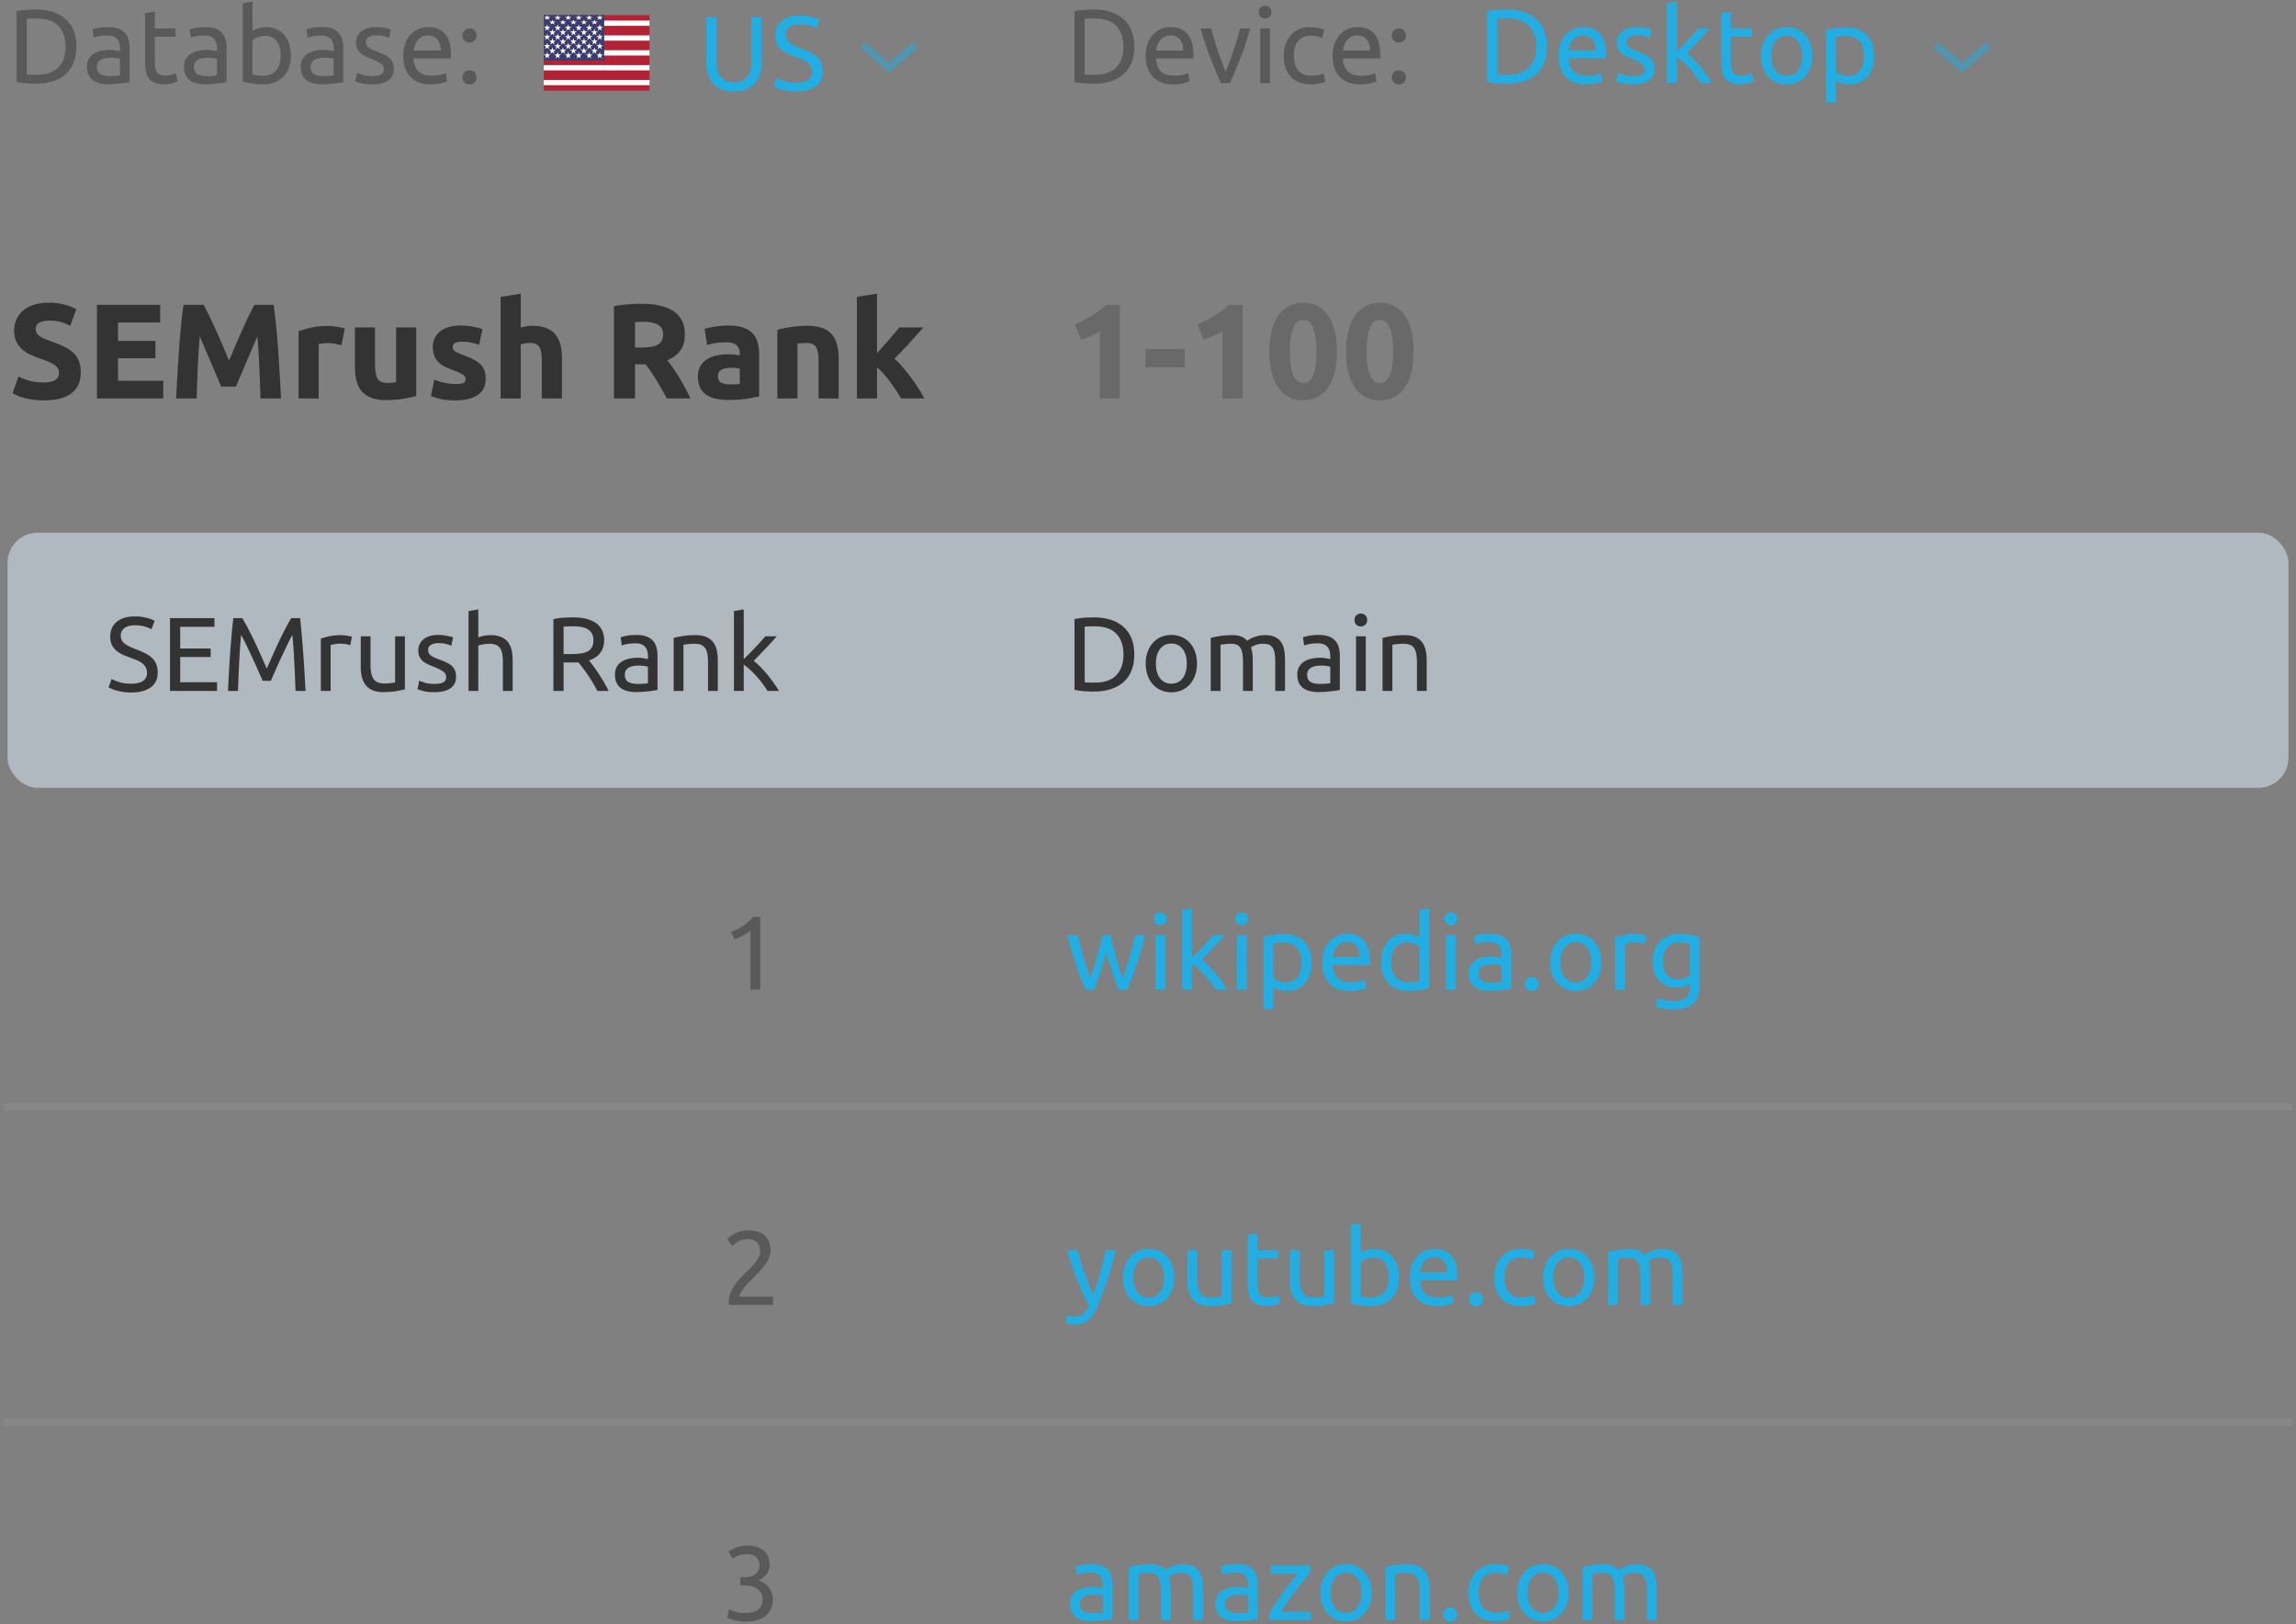
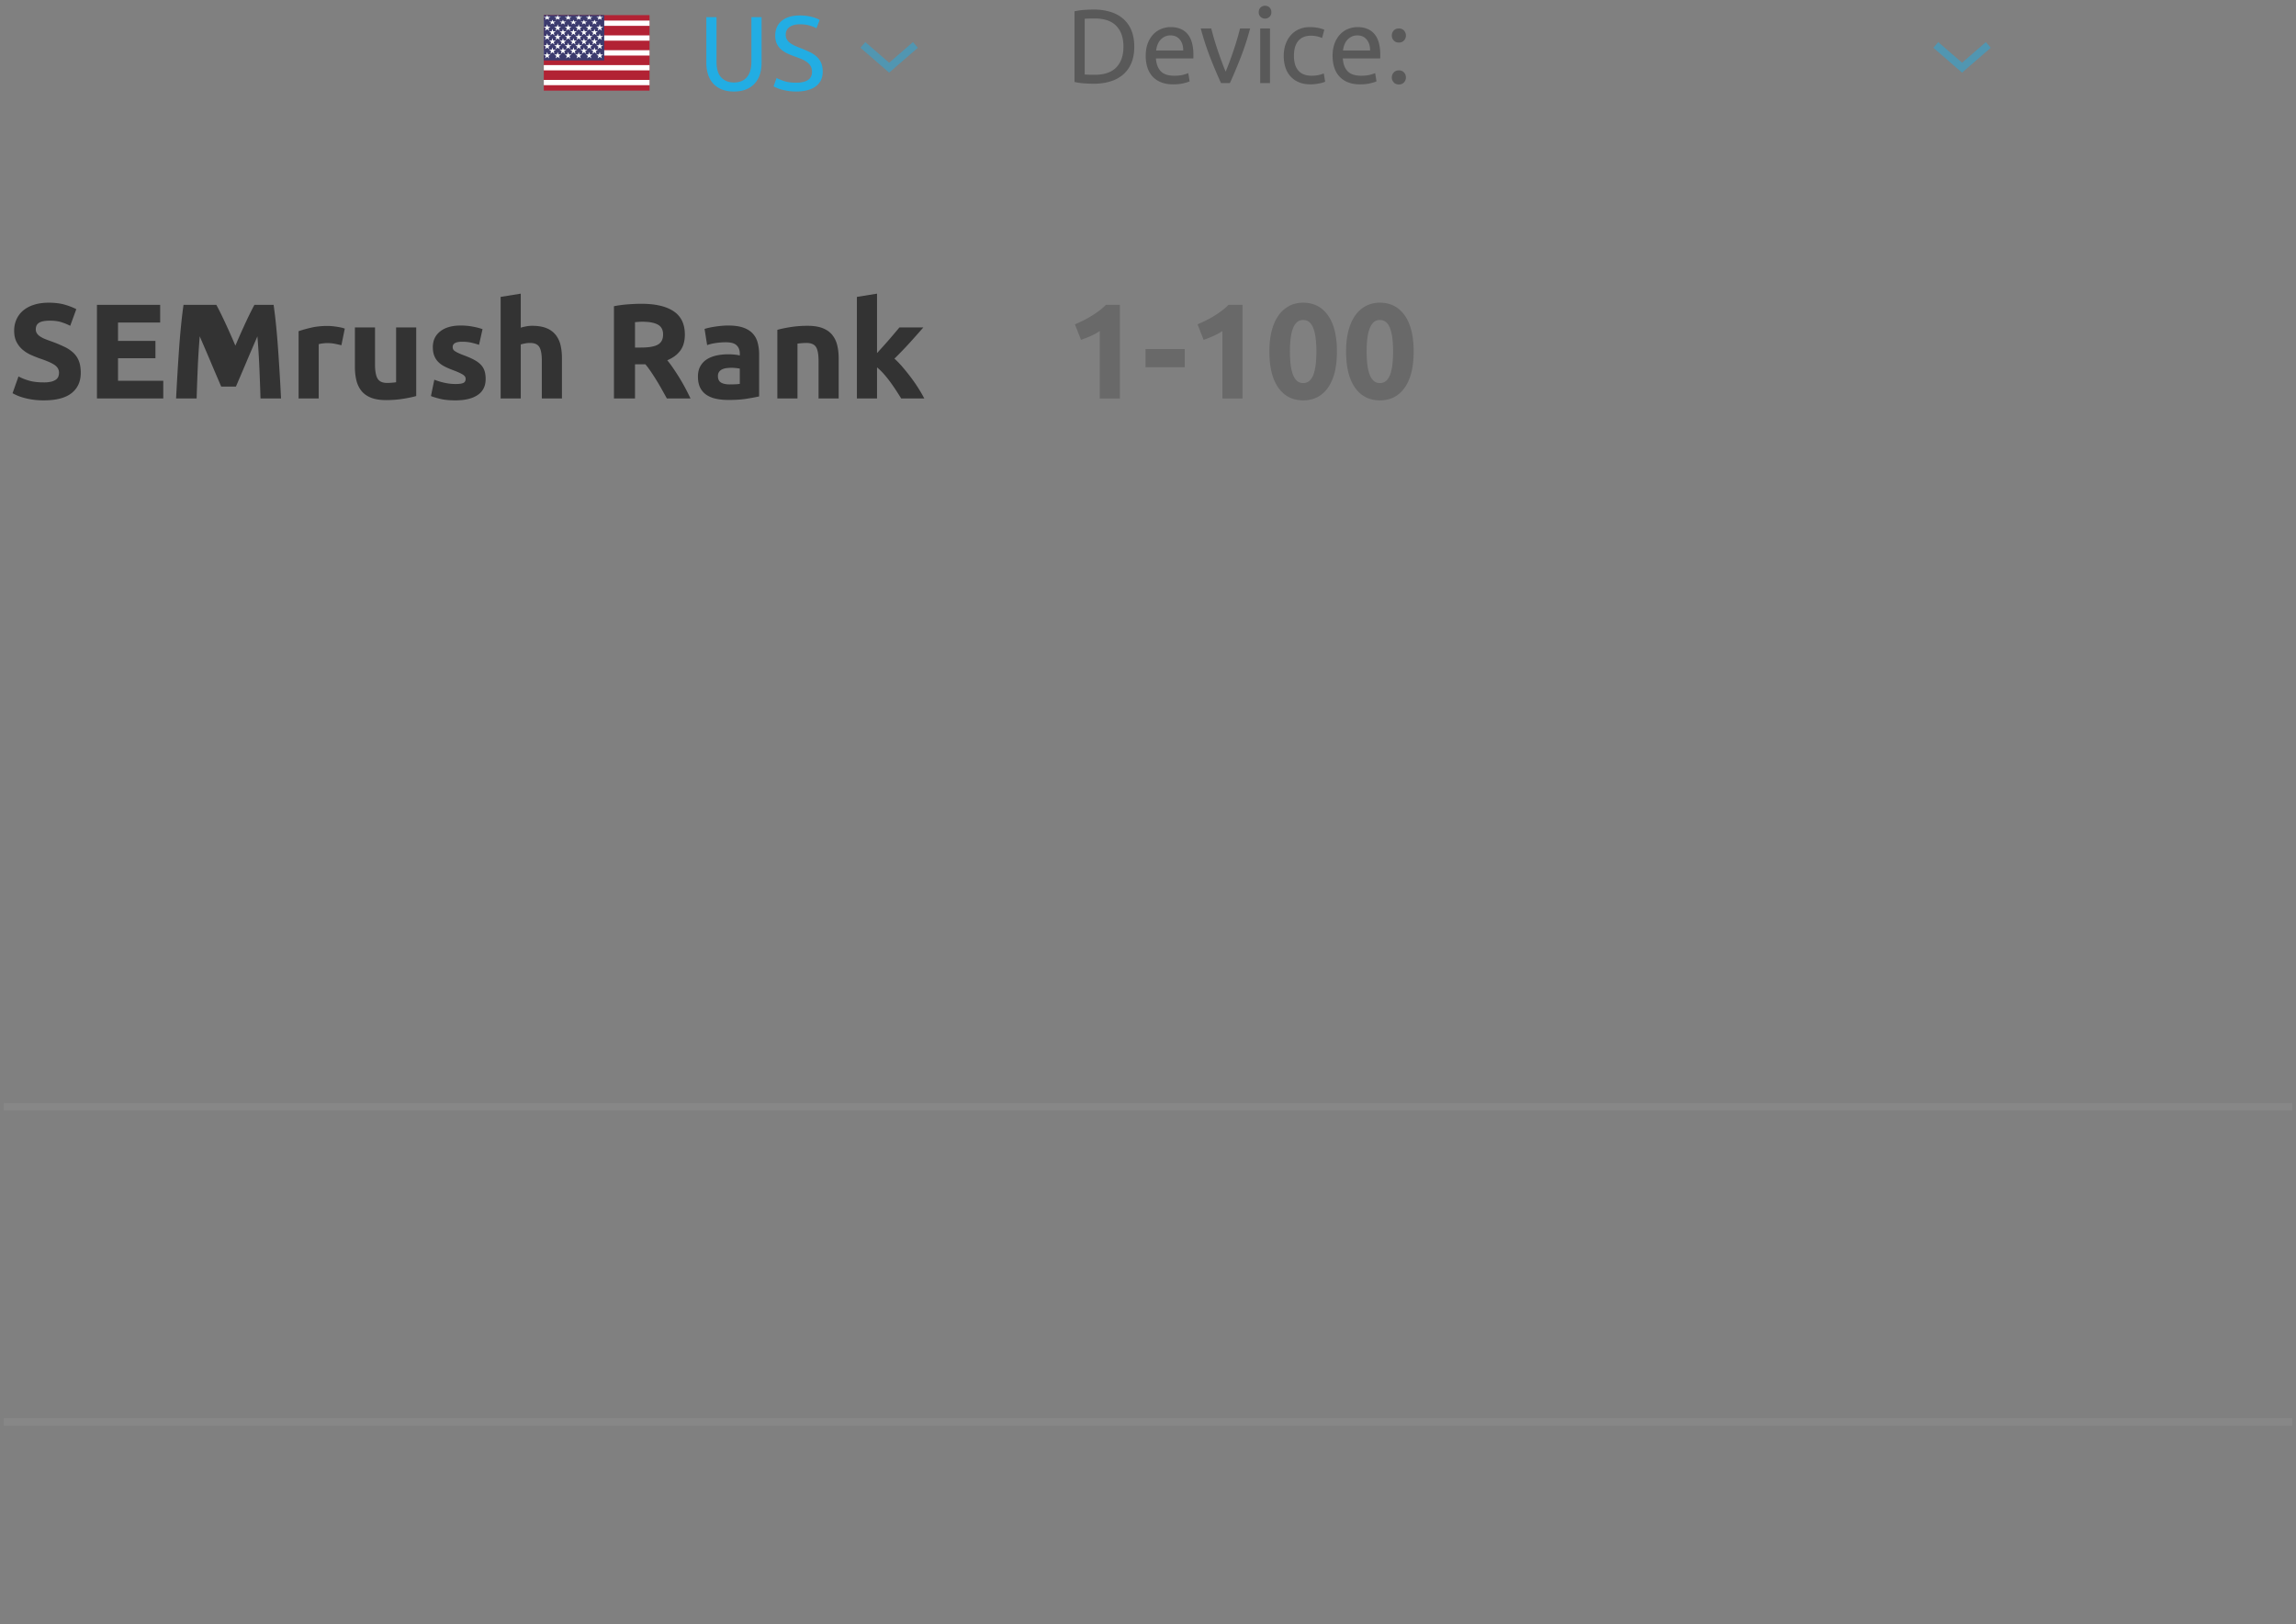
<svg xmlns="http://www.w3.org/2000/svg" width="304" height="215">
  <rect width="100%" height="100%" fill="#808080" stroke="none" />
  <g fill="none" fill-rule="evenodd" transform="translate(1)">
    <path stroke="#979797" stroke-linecap="square" stroke-width=".993" d="M0 146.516h302M0 188.24h302" opacity=".3" />
-     <path fill="#333" fill-rule="nonzero" d="M3.755 11.083c.788 0 1.511-.1 2.17-.299a4.647 4.647 0 001.697-.904A4.024 4.024 0 008.72 8.35c.26-.616.39-1.342.39-2.176 0-.835-.13-1.56-.39-2.177a4.05 4.05 0 00-1.098-1.53 4.677 4.677 0 00-1.697-.904 7.48 7.48 0 00-2.17-.299c-.39 0-.818.017-1.286.05a7.527 7.527 0 00-1.273.187v9.346c.38.093.804.155 1.273.188.468.032.897.048 1.286.048zm.111-1.182c-.38 0-.674-.004-.883-.014a8.039 8.039 0 01-.438-.027V2.488c.084-.009.23-.018.438-.027.209-.01.503-.014.883-.014 1.28 0 2.235.326 2.865.98.63.654.946 1.57.946 2.747 0 1.177-.315 2.093-.946 2.747-.63.653-1.585.98-2.865.98zm9.458 1.252c.287 0 .577-.012.869-.035.292-.023.563-.048.814-.076.25-.028.475-.058.674-.09l.466-.077v-4.52c0-.408-.046-.781-.139-1.12a2.165 2.165 0 00-.466-.876 2.122 2.122 0 00-.862-.57c-.357-.135-.795-.202-1.315-.202-.454 0-.876.035-1.265.104-.39.07-.668.142-.835.216l.153 1.07c.158-.064.397-.127.717-.187.32-.06.693-.09 1.12-.09.333 0 .604.048.813.146.208.097.373.227.494.39.12.161.204.347.25.555.046.21.07.42.07.633v.362c-.038-.01-.103-.023-.195-.042-.093-.018-.202-.04-.327-.062a4.495 4.495 0 00-.8-.076c-.408 0-.797.04-1.168.124-.37.084-.695.214-.974.39a1.937 1.937 0 00-.66.695c-.163.288-.244.63-.244 1.03 0 .417.07.773.209 1.07.14.297.334.536.584.716.25.181.547.313.89.397a4.79 4.79 0 001.127.125zm.153-1.085c-.51 0-.914-.09-1.21-.271-.297-.18-.445-.503-.445-.967 0-.25.06-.452.18-.605.121-.153.272-.273.453-.361.18-.088.38-.146.598-.174a4.85 4.85 0 01.618-.042c.297 0 .55.016.758.049.21.032.36.072.452.118v2.156a3.559 3.559 0 01-.59.076c-.237.014-.508.021-.814.021zm7.246 1.085c.417 0 .788-.049 1.112-.146.325-.097.552-.179.682-.243l-.25-1.071c-.093.037-.258.1-.494.187-.237.088-.55.133-.939.133-.223 0-.417-.028-.584-.084a.896.896 0 01-.417-.285 1.329 1.329 0 01-.25-.556 3.993 3.993 0 01-.084-.897V4.853h2.74V3.768h-2.74v-2.24l-1.294.223v6.454c0 .482.04.906.119 1.272.078.366.215.675.41.925.195.25.452.438.772.563.32.125.725.188 1.217.188zm5.452 0c.287 0 .577-.012.869-.035.292-.023.563-.048.814-.076.25-.028.475-.058.674-.09l.466-.077v-4.52c0-.408-.046-.781-.14-1.12a2.151 2.151 0 00-.465-.876 2.122 2.122 0 00-.862-.57c-.357-.135-.795-.202-1.315-.202-.454 0-.876.035-1.265.104-.39.07-.668.142-.835.216l.153 1.07c.158-.064.397-.127.717-.187.32-.06.693-.09 1.12-.09.333 0 .604.048.813.146.208.097.373.227.493.39.121.161.204.347.25.555.047.21.07.42.07.633v.362c-.037-.01-.102-.023-.194-.042-.093-.018-.202-.04-.327-.062a4.519 4.519 0 00-.8-.076c-.408 0-.797.04-1.168.124a3.077 3.077 0 00-.974.39 1.937 1.937 0 00-.66.695c-.163.288-.244.63-.244 1.03 0 .417.07.773.209 1.07.139.297.334.536.584.716.25.181.547.313.89.397a4.79 4.79 0 001.127.125zm.153-1.085c-.51 0-.914-.09-1.21-.271-.297-.18-.445-.503-.445-.967 0-.25.06-.452.18-.605a1.28 1.28 0 01.452-.361c.181-.088.38-.146.598-.174a4.88 4.88 0 01.62-.042c.296 0 .549.016.757.049.209.032.36.072.452.118v2.156a3.559 3.559 0 01-.59.076c-.237.014-.508.021-.814.021zm7.552 1.099c.556 0 1.057-.088 1.502-.264a3.233 3.233 0 001.14-.751c.315-.325.559-.721.73-1.19a4.55 4.55 0 00.258-1.578c0-.556-.072-1.066-.216-1.53a3.436 3.436 0 00-.633-1.196 2.881 2.881 0 00-1.022-.779 3.286 3.286 0 00-1.384-.278 3.37 3.37 0 00-1.106.167c-.32.111-.558.218-.716.32V.208L31.14.43v10.361c.296.084.677.167 1.14.25.464.084.997.126 1.6.126zm-.014-1.14c-.353 0-.647-.017-.883-.05a3.978 3.978 0 01-.55-.104V5.298c.158-.13.385-.255.682-.376.296-.12.62-.18.973-.18.371 0 .689.067.953.201.264.135.48.32.647.556.167.237.287.517.361.842.074.324.112.672.112 1.043 0 .844-.21 1.495-.626 1.954-.418.459-.974.688-1.67.688zm7.76 1.126c.288 0 .578-.012.87-.035.292-.023.563-.048.813-.076.25-.028.475-.058.675-.09l.466-.077v-4.52c0-.408-.047-.781-.14-1.12a2.151 2.151 0 00-.465-.876 2.125 2.125 0 00-.863-.57c-.357-.135-.795-.202-1.314-.202-.454 0-.876.035-1.266.104-.389.07-.667.142-.834.216l.153 1.07c.158-.064.396-.127.716-.187.32-.06.693-.09 1.12-.09.334 0 .605.048.813.146.209.097.374.227.494.39.12.161.204.347.25.555.047.21.07.42.07.633v.362c-.037-.01-.102-.023-.195-.042-.092-.018-.201-.04-.327-.062a4.495 4.495 0 00-.799-.076c-.408 0-.798.04-1.169.124a3.08 3.08 0 00-.973.39 1.937 1.937 0 00-.66.695c-.163.288-.244.63-.244 1.03 0 .417.07.773.209 1.07a1.8 1.8 0 00.584.716c.25.181.547.313.89.397.343.083.718.125 1.126.125zm.153-1.085c-.51 0-.913-.09-1.21-.271-.296-.18-.445-.503-.445-.967 0-.25.06-.452.181-.605.12-.153.271-.273.452-.361.18-.088.38-.146.598-.174.218-.028.424-.042.619-.042.297 0 .55.016.758.049.209.032.36.072.452.118v2.156a3.587 3.587 0 01-.591.076c-.237.014-.508.021-.814.021zm6.495 1.099c.918 0 1.625-.172 2.121-.515s.744-.848.744-1.516c0-.343-.05-.632-.153-.869a1.685 1.685 0 00-.438-.605 2.878 2.878 0 00-.688-.438 13.5 13.5 0 00-.918-.382 9.05 9.05 0 01-.668-.265 2.367 2.367 0 01-.466-.27.966.966 0 01-.278-.328.924.924 0 01-.09-.417c0-.306.134-.53.403-.675.269-.143.584-.215.946-.215.417 0 .774.04 1.07.118.298.079.515.155.654.23l.237-1.113a3.834 3.834 0 00-.313-.097 5.77 5.77 0 00-.466-.105 8.539 8.539 0 00-.57-.083 5.46 5.46 0 00-.612-.035c-.816 0-1.46.188-1.933.563-.473.376-.71.884-.71 1.523 0 .325.056.598.167.82.112.223.26.413.445.571.186.158.406.294.661.41.255.116.522.23.8.341.575.232.987.44 1.237.626.25.185.376.436.376.751 0 .306-.128.528-.382.668-.255.139-.647.208-1.176.208-.537 0-.969-.055-1.293-.167a27.753 27.753 0 01-.71-.25l-.236 1.113c.13.055.376.136.737.243.362.107.863.16 1.502.16zm7.76 0c.502 0 .949-.046 1.343-.14.394-.092.67-.18.828-.263l-.181-1.085c-.158.074-.392.15-.703.23-.31.078-.693.117-1.147.117-.807 0-1.4-.194-1.78-.584-.38-.39-.598-.96-.654-1.71h4.951c.01-.075.014-.156.014-.244v-.215c0-1.243-.26-2.168-.779-2.775-.519-.607-1.265-.91-2.239-.91-.417 0-.825.078-1.224.236-.398.157-.75.394-1.057.709a3.502 3.502 0 00-.737 1.189c-.185.477-.278 1.036-.278 1.676 0 .547.072 1.05.216 1.509.143.459.364.855.66 1.189a3.05 3.05 0 001.134.786c.459.19 1.003.285 1.634.285zm1.322-4.478h-3.588c.028-.25.086-.496.174-.738.088-.24.21-.454.368-.64.158-.185.35-.335.578-.451.227-.116.489-.174.785-.174.529 0 .944.188 1.245.563.301.376.447.855.438 1.44zm3.81-1.057c.288 0 .516-.093.682-.279.167-.185.25-.403.25-.653s-.083-.469-.25-.654c-.166-.185-.394-.278-.681-.278-.288 0-.515.093-.682.278a.948.948 0 00-.25.654c0 .25.084.468.25.653.167.186.394.279.682.279zm0 5.549c.288 0 .516-.093.682-.278.167-.186.25-.404.25-.654s-.083-.468-.25-.654c-.166-.185-.394-.278-.681-.278-.288 0-.515.093-.682.278-.166.186-.25.404-.25.654s.084.468.25.654c.167.185.394.278.682.278zm38.49 119.839v-9.638h-.918a6.337 6.337 0 01-1.376 1.203 8.668 8.668 0 01-1.544.785l.403.974a6.88 6.88 0 00.605-.236c.209-.093.408-.19.598-.293.19-.102.366-.208.529-.32.162-.11.299-.217.41-.32v7.845h1.293zm1.683 41.723v-1.098h-4.436c0-.158.062-.343.187-.557.126-.213.28-.435.466-.667.186-.232.383-.455.591-.668.209-.213.392-.398.55-.556.278-.278.556-.563.834-.855.278-.292.529-.59.751-.89.223-.302.401-.608.536-.918.134-.311.201-.633.201-.967 0-.853-.252-1.514-.758-1.982-.505-.468-1.263-.702-2.274-.702-.333 0-.644.041-.931.125a4.225 4.225 0 00-.78.306 3.618 3.618 0 00-.973.723l.64.918.278-.243c.12-.107.269-.209.445-.306.176-.098.376-.183.598-.258.223-.074.468-.11.737-.11.223 0 .434.03.633.09.2.06.373.155.522.285.148.13.266.292.354.486.088.195.132.432.132.71 0 .26-.048.505-.146.737a3.2 3.2 0 01-.389.674 7.01 7.01 0 01-.556.654c-.209.218-.43.438-.66.66-.28.279-.562.566-.85.863a7.591 7.591 0 00-.778.946c-.232.333-.42.688-.563 1.064-.144.375-.216.78-.216 1.217v.153c0 .055.005.11.014.166h5.841zm-3.644 41.933c.622 0 1.16-.074 1.614-.223a3.253 3.253 0 001.133-.612c.302-.26.524-.568.668-.925.143-.357.215-.744.215-1.16a2.58 2.58 0 00-.16-.933 2.688 2.688 0 00-.417-.737 2.243 2.243 0 00-.605-.528 3.093 3.093 0 00-.723-.32 2.828 2.828 0 001.043-.814c.287-.357.431-.786.431-1.286 0-.362-.06-.698-.18-1.009a2.177 2.177 0 00-.543-.806 2.465 2.465 0 00-.918-.529c-.37-.125-.811-.188-1.321-.188-.27 0-.526.026-.772.077a5.227 5.227 0 00-1.266.431c-.171.088-.313.17-.424.243l.5.988c.214-.14.476-.274.787-.403.31-.13.688-.195 1.133-.195.223 0 .434.025.633.076.2.051.375.137.528.258.153.12.276.273.369.459.093.185.139.408.139.667 0 .315-.065.577-.195.786-.13.209-.296.373-.5.494a2.08 2.08 0 01-.675.25 3.89 3.89 0 01-.716.07h-.46v1.057h.335c.333 0 .66.03.98.09.32.06.6.162.842.306.24.144.435.336.584.577.148.241.222.538.222.89 0 .547-.178.983-.535 1.308-.357.324-.948.486-1.773.486-.529 0-.976-.06-1.343-.18a7.53 7.53 0 01-.785-.293l-.25 1.127c.073.037.194.083.36.14.168.055.363.11.585.166.223.056.461.102.716.14.255.036.503.055.744.055z" opacity=".5" />
-     <path fill="#22ADE3" fill-rule="nonzero" d="M143.855 131.02c.26-.668.533-1.43.82-2.288.288-.858.553-1.75.794-2.677.24.927.507 1.82.8 2.677a55.5 55.5 0 00.827 2.288h1.126c.427-.955.844-2.045 1.252-3.269a57.116 57.116 0 001.154-3.963h-1.335c-.092.435-.204.908-.333 1.418a48.296 48.296 0 01-.87 3.004c-.153.473-.299.886-.438 1.238a35.411 35.411 0 01-.466-1.384c-.153-.486-.299-.978-.438-1.474s-.269-.983-.39-1.46a27.95 27.95 0 01-.305-1.342h-1.071a38.15 38.15 0 01-.327 1.342c-.125.477-.257.964-.396 1.46-.14.496-.285.988-.438 1.474-.153.487-.309.948-.466 1.384-.14-.352-.288-.765-.445-1.238a31.454 31.454 0 01-.452-1.474c-.144-.51-.28-1.02-.41-1.53-.13-.51-.242-.983-.334-1.418h-1.391c.361 1.418.746 2.74 1.154 3.963a35.768 35.768 0 001.252 3.269h1.126zm8.776-8.54a.825.825 0 00.591-.23c.163-.152.244-.358.244-.618s-.081-.466-.244-.619a.829.829 0 00-.59-.23.83.83 0 00-.592.23c-.162.153-.243.36-.243.619 0 .26.08.466.243.619.162.153.36.23.591.23zm.654 8.54v-7.232h-1.294v7.232h1.294zm3.519 0v-3.477c.26.176.533.394.82.653.288.26.57.545.849.856.278.31.544.635.8.973.254.339.479.67.674.995h1.516a12.307 12.307 0 00-.682-1.05 20.87 20.87 0 00-.855-1.113 15.154 15.154 0 00-.918-1.022 8.595 8.595 0 00-.883-.793l.772-.8c.273-.282.544-.565.813-.848.27-.283.529-.563.78-.841.25-.279.481-.534.695-.765h-1.516c-.167.194-.367.42-.598.674-.232.255-.478.522-.738.8s-.523.552-.792.82l-.386.386-.351.352v-6.593l-1.294.223v10.57h1.294zm6.606-8.54a.821.821 0 00.59-.23c.163-.152.244-.358.244-.618s-.08-.466-.243-.619a.831.831 0 00-.591-.23.83.83 0 00-.591.23c-.163.153-.244.36-.244.619 0 .26.081.466.244.619.162.153.359.23.59.23zm.653 8.54v-7.232h-1.293v7.232h1.293zm3.52 2.573V130.7c.157.102.396.208.715.32.32.111.689.167 1.106.167.52 0 .98-.093 1.384-.279a2.879 2.879 0 001.022-.778c.278-.334.49-.733.633-1.196.144-.464.216-.97.216-1.516 0-.585-.086-1.11-.258-1.579a3.324 3.324 0 00-.73-1.19 3.217 3.217 0 00-1.14-.75 4.056 4.056 0 00-1.502-.264c-.603 0-1.134.044-1.593.132-.459.088-.841.169-1.147.243v9.583h1.293zm1.654-3.547c-.352 0-.677-.06-.973-.18-.297-.121-.524-.246-.682-.376v-4.562c.13-.037.304-.07.522-.097.218-.028.521-.042.91-.042.696 0 1.252.227 1.67.681.417.455.626 1.104.626 1.948 0 .37-.038.716-.112 1.036-.074.32-.194.598-.361.834a1.754 1.754 0 01-.647.557c-.264.134-.582.201-.953.201zm8.484 1.14c.5 0 .948-.046 1.342-.138.394-.093.67-.181.828-.265l-.181-1.085a4.096 4.096 0 01-.702.23 4.744 4.744 0 01-1.148.118c-.807 0-1.4-.195-1.78-.584-.38-.39-.598-.96-.654-1.71h4.951c.01-.075.014-.156.014-.244v-.216c0-1.242-.26-2.167-.778-2.774-.52-.608-1.266-.911-2.24-.911-.417 0-.825.079-1.224.236-.398.158-.75.394-1.057.71a3.502 3.502 0 00-.737 1.189c-.185.477-.278 1.036-.278 1.676 0 .547.072 1.05.216 1.509.143.459.364.855.66 1.189.297.334.675.595 1.134.786.459.19 1.004.285 1.634.285zm1.321-4.478h-3.588c.028-.25.086-.496.174-.737.088-.24.21-.454.368-.64a1.86 1.86 0 01.578-.452c.227-.115.489-.173.785-.173.529 0 .944.187 1.245.563.302.375.448.855.438 1.44zm6.44 4.479a9.07 9.07 0 001.6-.126 12.3 12.3 0 001.14-.25v-10.584l-1.294.223v3.658a3.426 3.426 0 00-.716-.32 3.345 3.345 0 00-1.106-.167c-.52 0-.98.092-1.384.278-.403.185-.744.445-1.022.779s-.489.732-.633 1.196a5.166 5.166 0 00-.215 1.53c0 .584.085 1.11.257 1.578.172.468.415.865.73 1.19.315.324.696.574 1.14.75.446.177.946.265 1.503.265zm.014-1.14c-.696 0-1.252-.23-1.67-.69-.417-.458-.625-1.11-.625-1.953 0-.371.037-.719.111-1.043a2.35 2.35 0 01.362-.842c.167-.236.382-.422.646-.556.265-.135.582-.202.953-.202.352 0 .677.06.974.181.296.12.523.246.681.376v4.575c-.13.037-.313.072-.55.105-.236.032-.53.048-.882.048zm5.59-7.567c.232 0 .43-.076.592-.23.162-.152.243-.358.243-.618s-.081-.466-.243-.619a.833.833 0 00-.591-.23.832.832 0 00-.592.23c-.162.153-.243.36-.243.619 0 .26.081.466.243.619.163.153.36.23.592.23zm.654 8.54v-7.232h-1.293v7.232h1.293zm4.52.153c.288 0 .577-.012.87-.035.292-.023.563-.049.813-.077.25-.027.475-.057.675-.09l.466-.076v-4.52c0-.408-.047-.782-.14-1.12a2.157 2.157 0 00-.465-.876 2.125 2.125 0 00-.863-.57c-.357-.135-.795-.202-1.314-.202-.454 0-.876.035-1.266.104-.39.07-.667.142-.834.216l.153 1.07c.158-.064.396-.127.716-.187.32-.06.693-.09 1.12-.09.334 0 .605.048.813.145.209.098.374.228.494.39s.204.348.25.556c.047.209.07.42.07.633v.362a14.674 14.674 0 00-.522-.105 4.914 4.914 0 00-.799-.076c-.408 0-.798.042-1.169.125-.37.083-.695.213-.973.39a1.93 1.93 0 00-.66.695c-.163.287-.244.63-.244 1.029 0 .417.07.774.208 1.07.14.298.334.536.585.717.25.181.547.313.89.397.343.083.718.125 1.126.125zm.153-1.085c-.51 0-.913-.09-1.21-.271-.296-.181-.445-.503-.445-.967 0-.25.06-.452.181-.605.12-.153.271-.273.452-.361.18-.089.38-.147.598-.174.218-.028.424-.042.619-.042.297 0 .55.016.758.049.209.032.36.071.452.118v2.156a3.587 3.587 0 01-.591.076c-.237.014-.508.02-.814.02zm5.41 1.113c.288 0 .515-.093.682-.279.167-.185.25-.403.25-.653s-.083-.469-.25-.654c-.167-.185-.394-.278-.682-.278-.287 0-.514.093-.681.278a.944.944 0 00-.25.654c0 .25.083.468.25.653.167.186.394.279.681.279zm5.814 0c.491 0 .946-.09 1.363-.272.417-.18.776-.438 1.078-.772.301-.333.535-.732.702-1.196.167-.463.25-.982.25-1.557 0-.566-.083-1.083-.25-1.551-.167-.468-.4-.87-.702-1.203a3.09 3.09 0 00-1.078-.772c-.417-.18-.872-.271-1.363-.271s-.946.09-1.363.271c-.417.18-.777.438-1.078.772a3.56 3.56 0 00-.702 1.203c-.167.468-.25.985-.25 1.55 0 .576.083 1.095.25 1.558.167.464.4.863.702 1.196.301.334.66.592 1.078.772.417.181.872.272 1.363.272zm0-1.14c-.63 0-1.129-.24-1.495-.717-.366-.478-.55-1.124-.55-1.94 0-.816.184-1.463.55-1.94.366-.478.864-.717 1.495-.717.63 0 1.129.239 1.495.717.366.477.55 1.124.55 1.94 0 .816-.184 1.462-.55 1.94-.366.477-.865.716-1.495.716zm6.509.959v-6.078c.074-.019.23-.053.466-.104.236-.051.475-.077.716-.077a4.196 4.196 0 011.419.209l.222-1.127a2.225 2.225 0 00-.257-.062 9.854 9.854 0 00-.383-.07 5.772 5.772 0 00-.806-.076 7.28 7.28 0 00-1.53.146 8.583 8.583 0 00-1.14.313v6.926h1.293zm6.411 2.614c1.169 0 2.04-.25 2.615-.75.575-.501.862-1.308.862-2.42v-6.454a26.88 26.88 0 00-1.133-.243 8.312 8.312 0 00-1.579-.132 3.83 3.83 0 00-1.474.27 3.181 3.181 0 00-1.106.752c-.301.32-.53.7-.688 1.14-.158.44-.237.925-.237 1.454 0 .602.084 1.122.25 1.557.168.436.395.8.682 1.092.288.292.624.508 1.009.647a3.59 3.59 0 001.23.208c.427 0 .8-.057 1.12-.173.32-.116.536-.211.647-.285v.305c0 .668-.17 1.155-.508 1.46-.338.307-.892.46-1.662.46a6.149 6.149 0 01-2.128-.39l-.236 1.127a7.35 7.35 0 002.336.375zm.557-3.991c-.25 0-.494-.047-.73-.14a1.674 1.674 0 01-.626-.43 2.108 2.108 0 01-.431-.737c-.107-.297-.16-.654-.16-1.071 0-.751.187-1.354.563-1.808.375-.455.91-.682 1.606-.682.371 0 .665.016.883.049.218.032.392.067.522.104v4.228c-.167.13-.394.243-.682.34a2.908 2.908 0 01-.945.147zm-79.887 45.715c.38 0 .72-.046 1.022-.139.301-.093.572-.236.814-.431.24-.195.46-.443.66-.744.2-.302.392-.66.577-1.078.473-1.094.914-2.27 1.322-3.526a55.395 55.395 0 001.112-3.929H145.4a75.593 75.593 0 01-.737 2.949c-.26.955-.566 1.92-.918 2.893a27.586 27.586 0 01-.64-1.475 36.755 36.755 0 01-1.05-3.018 28.658 28.658 0 01-.368-1.349h-1.391a30.65 30.65 0 001.259 3.79 39.635 39.635 0 001.634 3.54c-.232.51-.492.878-.78 1.105-.287.228-.685.341-1.195.341-.158 0-.318-.02-.48-.062a2.42 2.42 0 01-.396-.133l-.237 1.044c.037.018.1.041.188.07a3.844 3.844 0 00.619.131c.111.014.218.021.32.021zm9.86-2.434c.492 0 .946-.09 1.363-.271.418-.18.777-.438 1.078-.772.302-.334.536-.732.703-1.196.167-.464.25-.983.25-1.558 0-.565-.083-1.082-.25-1.55a3.527 3.527 0 00-.703-1.203 3.08 3.08 0 00-1.078-.772 3.385 3.385 0 00-1.363-.271c-.491 0-.945.09-1.363.27a3.1 3.1 0 00-1.077.773 3.527 3.527 0 00-.703 1.203c-.167.468-.25.985-.25 1.55 0 .575.083 1.094.25 1.558.167.464.401.862.703 1.196.3.334.66.591 1.077.772.418.18.872.271 1.363.271zm0-1.14c-.63 0-1.128-.239-1.495-.716-.366-.478-.549-1.125-.549-1.94 0-.817.183-1.463.55-1.94.366-.478.864-.717 1.494-.717s1.13.239 1.496.716c.366.478.549 1.124.549 1.94 0 .816-.183 1.463-.55 1.94-.366.478-.864.717-1.495.717zm8.109 1.112c.64 0 1.203-.041 1.69-.125.486-.083.878-.162 1.175-.236v-7.024h-1.294v6.106a1.073 1.073 0 01-.23.049c-.106.013-.224.027-.354.041a8.99 8.99 0 01-.848.049c-.659 0-1.127-.19-1.405-.57-.278-.38-.417-1.01-.417-1.892v-3.783h-1.294v4.061c0 .492.051.94.153 1.343.102.403.27.753.501 1.05.232.296.538.526.918.688.38.162.848.243 1.405.243zm7.524 0c.417 0 .788-.048 1.113-.146.324-.097.551-.178.681-.243l-.25-1.07c-.093.036-.258.099-.494.187s-.55.132-.939.132a1.87 1.87 0 01-.584-.083.898.898 0 01-.417-.286 1.341 1.341 0 01-.25-.556 3.98 3.98 0 01-.084-.897v-3.338h2.74v-1.085h-2.74v-2.239l-1.293.223v6.453c0 .482.039.906.118 1.273.079.366.215.674.41.924.195.25.452.438.772.564.32.125.725.187 1.217.187zm6.05 0c.64 0 1.203-.041 1.69-.125.486-.083.878-.162 1.175-.236v-7.024h-1.294v6.106a1.059 1.059 0 01-.23.049c-.106.013-.224.027-.354.041a8.99 8.99 0 01-.848.049c-.658 0-1.127-.19-1.405-.57-.278-.38-.417-1.01-.417-1.892v-3.783h-1.293v4.061c0 .492.05.94.153 1.343.102.403.268.753.5 1.05.232.296.538.526.918.688.38.162.849.243 1.405.243zm7.83.014c.556 0 1.057-.088 1.502-.264a3.206 3.206 0 001.14-.751c.316-.324.56-.72.73-1.19.172-.467.258-.994.258-1.578 0-.556-.072-1.066-.216-1.53a3.427 3.427 0 00-.632-1.196 2.89 2.89 0 00-1.023-.778c-.403-.186-.864-.279-1.384-.279-.417 0-.785.056-1.105.167-.32.112-.559.218-.716.32v-3.88l-1.294.222v10.362c.297.083.677.167 1.14.25.464.084.997.125 1.6.125zm-.014-1.14c-.352 0-.647-.016-.883-.049a4.135 4.135 0 01-.55-.104v-4.576c.158-.13.385-.255.682-.375.297-.12.621-.181.974-.181.37 0 .688.067.952.202.265.134.48.32.647.556.167.236.287.517.362.841.074.325.11.672.11 1.043 0 .844-.208 1.495-.625 1.954-.417.46-.974.689-1.669.689zm8.706 1.14c.501 0 .948-.046 1.343-.139.394-.092.67-.18.827-.264l-.18-1.085a4.3 4.3 0 01-.703.23c-.31.078-.693.118-1.148.118-.806 0-1.4-.195-1.78-.584-.38-.39-.598-.96-.653-1.71h4.95c.01-.075.015-.156.015-.244v-.216c0-1.242-.26-2.167-.78-2.775-.518-.607-1.265-.91-2.238-.91-.418 0-.825.078-1.224.236a2.987 2.987 0 00-1.057.71c-.306.314-.552.71-.737 1.188-.186.478-.278 1.037-.278 1.676 0 .547.071 1.05.215 1.51.144.458.364.855.66 1.188a3.05 3.05 0 001.134.786c.46.19 1.004.285 1.634.285zm1.322-4.478h-3.589c.028-.25.086-.496.174-.737s.211-.454.369-.64c.157-.185.35-.336.577-.452.227-.116.49-.174.786-.174.528 0 .943.188 1.245.564.3.375.447.855.438 1.439zm3.81 4.492c.288 0 .515-.092.682-.278a.944.944 0 00.25-.654.943.943 0 00-.25-.653c-.167-.186-.394-.278-.682-.278-.287 0-.514.092-.681.278-.167.185-.25.403-.25.653s.083.469.25.654c.167.186.394.278.681.278zm5.967-.014c.185 0 .378-.011.577-.034.2-.024.387-.051.563-.084a4.5 4.5 0 00.473-.111c.14-.042.246-.086.32-.132l-.18-1.085a3.44 3.44 0 01-.654.209c-.279.064-.59.097-.932.097-.427 0-.788-.063-1.085-.188a1.863 1.863 0 01-.73-.535c-.19-.232-.33-.51-.417-.835a4.077 4.077 0 01-.133-1.07c0-.872.193-1.535.578-1.99.384-.454.938-.681 1.662-.681.287 0 .558.028.813.083.255.056.48.13.675.223l.292-1.099a4.532 4.532 0 00-.932-.264 5.719 5.719 0 00-.974-.083 3.53 3.53 0 00-1.439.285c-.431.19-.795.454-1.092.792a3.63 3.63 0 00-.688 1.203 4.614 4.614 0 00-.244 1.53c0 .557.075 1.064.223 1.523.148.46.373.856.674 1.19.302.333.673.593 1.113.778.44.186.953.278 1.537.278zm6.314.014c.492 0 .946-.09 1.363-.271.417-.18.777-.438 1.078-.772.301-.334.535-.732.702-1.196.167-.464.25-.983.25-1.558 0-.565-.083-1.082-.25-1.55-.167-.469-.4-.87-.702-1.203a3.08 3.08 0 00-1.078-.772 3.385 3.385 0 00-1.363-.271c-.491 0-.946.09-1.363.27a3.114 3.114 0 00-1.078.773 3.541 3.541 0 00-.702 1.203c-.167.468-.25.985-.25 1.55 0 .575.083 1.094.25 1.558.167.464.4.862.702 1.196.302.334.66.591 1.078.772.417.18.872.271 1.363.271zm0-1.14c-.63 0-1.129-.239-1.495-.716-.366-.478-.55-1.125-.55-1.94 0-.817.184-1.463.55-1.94.366-.478.865-.717 1.495-.717.63 0 1.129.239 1.495.716.366.478.55 1.124.55 1.94 0 .816-.184 1.463-.55 1.94-.366.478-.864.717-1.495.717zm6.509.96v-6.106a6.428 6.428 0 01.591-.091c.135-.013.276-.025.424-.034.149-.01.288-.014.417-.014.306 0 .56.048.758.146.2.097.357.248.473.452.116.204.197.459.244.765.046.306.07.672.07 1.098v3.783h1.293v-4.06c0-.316-.019-.617-.056-.905a4.782 4.782 0 00-.167-.792c.102-.093.295-.197.577-.313.283-.116.642-.174 1.078-.174.315 0 .573.048.772.146.2.097.357.248.473.452.116.204.195.459.236.765.042.306.063.672.063 1.098v3.783h1.293v-4.06c0-.483-.034-.928-.104-1.336a2.69 2.69 0 00-.403-1.057 1.953 1.953 0 00-.828-.688c-.352-.163-.806-.244-1.363-.244-.287 0-.556.03-.806.09-.25.061-.478.13-.682.21-.204.078-.375.16-.514.243-.14.083-.242.148-.306.194a2.068 2.068 0 00-.793-.549c-.315-.125-.705-.188-1.168-.188-.64 0-1.203.042-1.69.125-.487.084-.879.163-1.175.237v7.023h1.293zM143.48 214.62c.287 0 .577-.011.869-.035.292-.023.563-.048.814-.076.25-.028.475-.058.674-.09l.466-.077v-4.52c0-.408-.046-.781-.139-1.12a2.165 2.165 0 00-.466-.876 2.122 2.122 0 00-.862-.57c-.357-.135-.795-.202-1.314-.202-.455 0-.877.035-1.266.105-.39.069-.668.14-.835.215l.153 1.071c.158-.065.397-.128.717-.188.32-.06.693-.09 1.12-.09.333 0 .604.049.813.146.208.097.373.227.494.39.12.162.204.347.25.556.046.208.07.42.07.632v.362c-.038-.01-.103-.023-.195-.042-.093-.018-.202-.04-.327-.062a4.904 4.904 0 00-.396-.056 5.274 5.274 0 00-1.572.104c-.37.084-.695.214-.974.39a1.937 1.937 0 00-.66.695c-.162.288-.244.63-.244 1.03 0 .417.07.774.209 1.07.14.297.334.536.584.717.25.18.547.312.89.396a4.79 4.79 0 001.127.125zm.153-1.085c-.51 0-.913-.09-1.21-.27-.297-.182-.445-.504-.445-.968 0-.25.06-.452.18-.605.121-.153.272-.273.453-.361.18-.088.38-.146.598-.174a5.075 5.075 0 011.376.007c.21.032.36.072.452.118v2.156a3.455 3.455 0 01-.59.076c-.237.014-.508.021-.814.021zm6.105.932v-6.105a5.738 5.738 0 01.591-.091c.135-.014.276-.025.425-.035a6.91 6.91 0 01.417-.014c.306 0 .559.05.758.146.2.098.357.249.473.453.116.203.197.458.243.764.046.306.07.673.07 1.1v3.782h1.293v-4.061a6.9 6.9 0 00-.056-.904 4.797 4.797 0 00-.166-.793c.102-.092.294-.197.577-.313.283-.116.642-.174 1.078-.174.315 0 .572.05.771.146.2.098.357.249.473.453.116.203.195.458.237.764.042.306.062.673.062 1.1v3.782h1.294v-4.061a7.91 7.91 0 00-.105-1.335 2.66 2.66 0 00-.403-1.057 1.965 1.965 0 00-.827-.689c-.353-.162-.807-.243-1.363-.243-.288 0-.557.03-.807.09s-.477.13-.681.209c-.204.079-.376.16-.515.243-.14.084-.241.149-.306.195a2.073 2.073 0 00-.793-.55c-.315-.124-.704-.187-1.168-.187-.64 0-1.203.042-1.69.125-.487.084-.878.162-1.175.237v7.023h1.293zm12.976.153c.288 0 .578-.011.87-.035.292-.023.563-.048.813-.076.25-.028.475-.058.675-.09l.466-.077v-4.52c0-.408-.047-.781-.14-1.12a2.151 2.151 0 00-.465-.876 2.125 2.125 0 00-.863-.57c-.357-.135-.795-.202-1.314-.202-.454 0-.876.035-1.265.105-.39.069-.668.14-.835.215l.153 1.071c.158-.065.396-.128.716-.188.32-.06.693-.09 1.12-.09.334 0 .605.049.813.146.21.097.374.227.494.39.12.162.204.347.25.556.047.208.07.42.07.632v.362c-.037-.01-.102-.023-.195-.042-.092-.018-.201-.04-.326-.062a4.994 4.994 0 00-.397-.056 5.268 5.268 0 00-1.571.104 3.077 3.077 0 00-.974.39 1.937 1.937 0 00-.66.695c-.163.288-.244.63-.244 1.03 0 .417.07.774.209 1.07.139.297.333.536.584.717.25.18.547.312.89.396.343.083.718.125 1.126.125zm.153-1.085c-.51 0-.913-.09-1.21-.27-.296-.182-.445-.504-.445-.968 0-.25.06-.452.181-.605.12-.153.271-.273.452-.361.181-.088.38-.146.598-.174a5.08 5.08 0 011.377.007c.209.032.36.072.452.118v2.156a3.482 3.482 0 01-.591.076c-.236.014-.508.021-.814.021zm9.722.932v-1.085h-3.978c.279-.473.6-.969.967-1.488.366-.52.732-1.015 1.099-1.488.366-.473.709-.904 1.029-1.293.32-.39.577-.691.772-.904v-.974h-5.216v1.085h3.575c-.25.297-.545.66-.884 1.092-.338.43-.686.89-1.043 1.376a36.63 36.63 0 00-1.022 1.468c-.324.491-.598.94-.82 1.349v.862h5.521zm4.631.18c.492 0 .946-.09 1.363-.27a3.08 3.08 0 001.078-.772c.302-.334.536-.733.703-1.196a4.6 4.6 0 00.25-1.558c0-.566-.084-1.082-.25-1.55a3.541 3.541 0 00-.703-1.204 3.093 3.093 0 00-1.078-.772 3.401 3.401 0 00-1.363-.27c-.491 0-.945.09-1.363.27a3.098 3.098 0 00-1.077.772 3.546 3.546 0 00-.703 1.203c-.167.469-.25.985-.25 1.551 0 .575.083 1.094.25 1.558.167.463.401.862.703 1.196.3.334.66.59 1.077.772.418.18.872.27 1.363.27zm0-1.14c-.63 0-1.129-.238-1.495-.716-.366-.477-.55-1.124-.55-1.94 0-.816.184-1.463.55-1.94.366-.478.865-.716 1.495-.716.63 0 1.13.238 1.495.716.367.477.55 1.124.55 1.94 0 .816-.183 1.463-.55 1.94-.366.478-.864.716-1.495.716zm6.51.96v-6.105c.046-.01.122-.024.229-.042.106-.019.227-.035.361-.049.135-.014.276-.025.425-.035.148-.009.292-.014.43-.014.344 0 .631.045.863.133.232.088.417.23.556.424.14.194.239.45.3.765.06.315.09.695.09 1.14v3.783h1.293v-4.061c0-.491-.046-.941-.139-1.35a2.654 2.654 0 00-.48-1.05 2.242 2.242 0 00-.91-.68c-.38-.163-.858-.244-1.433-.244-.64 0-1.206.042-1.697.125-.491.084-.885.162-1.182.237v7.023h1.293zm7.287.18c.287 0 .515-.092.681-.277.167-.186.25-.404.25-.654s-.083-.468-.25-.654c-.166-.185-.394-.278-.681-.278-.287 0-.515.093-.681.278-.167.186-.25.404-.25.654s.083.468.25.654c.166.185.394.278.681.278zm5.966-.013c.186 0 .378-.012.578-.035.199-.023.387-.05.563-.083.176-.033.334-.07.473-.111.139-.042.245-.086.32-.133l-.181-1.084c-.158.074-.376.143-.654.208s-.589.098-.932.098c-.426 0-.788-.063-1.084-.188a1.855 1.855 0 01-.73-.536c-.19-.231-.33-.51-.418-.834a4.091 4.091 0 01-.132-1.071c0-.872.192-1.535.577-1.989.385-.454.939-.681 1.662-.681.288 0 .559.027.814.083.255.056.48.13.674.223l.292-1.1a4.46 4.46 0 00-.931-.263 5.73 5.73 0 00-.974-.084c-.528 0-1.008.095-1.44.285-.43.19-.795.455-1.091.793-.297.338-.526.74-.689 1.203-.162.464-.243.974-.243 1.53s.074 1.064.222 1.523c.149.459.374.855.675 1.189a3.09 3.09 0 001.113.779c.44.185.952.278 1.536.278zm6.315.014c.491 0 .945-.09 1.363-.271a3.085 3.085 0 001.077-.772c.302-.334.536-.733.703-1.196.167-.464.25-.983.25-1.558 0-.566-.083-1.082-.25-1.55a3.541 3.541 0 00-.703-1.204 3.09 3.09 0 00-1.077-.772 3.408 3.408 0 00-1.363-.27c-.492 0-.946.09-1.363.27a3.093 3.093 0 00-1.078.772 3.546 3.546 0 00-.703 1.203c-.166.469-.25.985-.25 1.551a4.6 4.6 0 00.25 1.558c.167.463.401.862.703 1.196.301.334.66.59 1.078.772.417.18.871.27 1.363.27zm0-1.14c-.63 0-1.13-.24-1.495-.717-.367-.477-.55-1.124-.55-1.94 0-.816.183-1.463.55-1.94.366-.478.864-.716 1.495-.716.63 0 1.129.238 1.495.716.366.477.55 1.124.55 1.94 0 .816-.184 1.463-.55 1.94-.366.478-.865.716-1.495.716zm6.509.96v-6.106a5.68 5.68 0 01.591-.091c.134-.014.275-.025.424-.035a6.91 6.91 0 01.417-.014c.306 0 .559.05.758.146.2.098.357.249.473.453.116.203.197.458.243.764.047.306.07.673.07 1.1v3.782h1.293v-4.061c0-.315-.018-.617-.055-.904a4.795 4.795 0 00-.167-.793c.102-.092.294-.197.577-.313.283-.116.642-.174 1.078-.174.315 0 .572.05.772.146.199.098.357.249.473.453.115.203.194.458.236.764.042.306.063.673.063 1.1v3.782h1.293v-4.061a8.02 8.02 0 00-.104-1.335 2.677 2.677 0 00-.404-1.057 1.96 1.96 0 00-.827-.689c-.352-.162-.807-.243-1.363-.243-.288 0-.556.03-.807.09-.25.06-.477.13-.681.209-.204.079-.376.16-.515.243-.139.084-.24.149-.306.195a2.066 2.066 0 00-.793-.55c-.315-.124-.704-.187-1.168-.187-.64 0-1.203.042-1.69.125-.486.084-.878.162-1.175.237v7.023h1.294z" />
-     <path fill="#333" fill-rule="nonzero" d="M4.81 53c1.633 0 2.855-.319 3.666-.956.81-.638 1.216-1.535 1.216-2.691 0-.597-.078-1.103-.233-1.52a2.94 2.94 0 00-.706-1.091 4.49 4.49 0 00-1.19-.814 18.52 18.52 0 00-1.68-.706c-.31-.107-.593-.212-.85-.313a4.017 4.017 0 01-.679-.34 1.554 1.554 0 01-.456-.42.983.983 0 01-.16-.572c0-.382.145-.665.437-.85.292-.184.772-.277 1.44-.277.596 0 1.105.069 1.529.206.423.137.807.295 1.153.474l.805-2.2c-.394-.214-.894-.411-1.502-.59s-1.33-.268-2.164-.268c-.703 0-1.335.086-1.895.26-.56.172-1.038.42-1.431.741a3.315 3.315 0 00-.912 1.172 3.6 3.6 0 00-.322 1.546c0 .573.102 1.058.304 1.458.203.399.465.739.787 1.019.322.28.685.513 1.09.697.406.185.811.349 1.217.492.93.31 1.585.6 1.967.867.381.269.572.605.572 1.01 0 .191-.03.364-.09.52a.906.906 0 01-.321.402 1.813 1.813 0 01-.617.268 4.059 4.059 0 01-.975.098c-.787 0-1.451-.08-1.994-.241a7.019 7.019 0 01-1.368-.546l-.786 2.218c.167.095.372.196.617.304.244.107.536.208.876.304A9.746 9.746 0 004.81 53zm15.807-.25v-2.342h-5.99V47.42h4.953v-2.289h-4.953V42.7h5.58v-2.343h-8.37V52.75h8.78zm4.417 0c.036-1.204.084-2.515.143-3.934.06-1.419.15-2.85.268-4.292.215.501.453 1.055.716 1.663.262.608.521 1.216.778 1.824.256.608.503 1.19.742 1.744l.608 1.421h1.949c.167-.393.37-.867.608-1.421s.486-1.136.742-1.744c.256-.608.515-1.216.778-1.824l.715-1.663c.12 1.443.209 2.873.268 4.292.06 1.419.107 2.73.143 3.934h2.718a297.745 297.745 0 00-.384-6.446 113.46 113.46 0 00-.268-3.183 63.865 63.865 0 00-.331-2.763h-2.54c-.214.393-.461.88-.742 1.457-.28.579-.572 1.204-.876 1.878a98.92 98.92 0 00-.903 2.065l-.84 1.985-.84-1.985c-.299-.703-.6-1.391-.904-2.065-.304-.674-.596-1.3-.876-1.878a33.964 33.964 0 00-.742-1.457H23.3c-.12.823-.23 1.744-.331 2.763s-.19 2.08-.268 3.183a329.557 329.557 0 00-.385 6.446h2.718zm16.165 0v-7.188a3.52 3.52 0 01.528-.099c.232-.03.432-.044.599-.044.37 0 .715.032 1.037.098.322.065.602.128.84.188l.447-2.2a2.859 2.859 0 00-.518-.152 10.592 10.592 0 00-1.216-.179 6.393 6.393 0 00-.519-.026c-.798 0-1.523.074-2.172.223-.65.15-1.213.307-1.69.474v8.905h2.664zm8.905.215c.787 0 1.538-.057 2.253-.17.716-.114 1.3-.236 1.753-.367v-9.084h-2.665v7.26a9.804 9.804 0 01-.572.063 7.276 7.276 0 01-.608.027c-.62 0-1.043-.191-1.27-.573-.226-.381-.34-1.001-.34-1.86v-4.917h-2.664v5.24c0 .643.066 1.233.197 1.77.131.536.352.998.662 1.386.31.387.73.688 1.26.903.53.214 1.195.322 1.994.322zm9.191.035c1.276 0 2.262-.238 2.96-.715.697-.477 1.046-1.18 1.046-2.11 0-.393-.045-.74-.134-1.037a2.123 2.123 0 00-.465-.814c-.22-.244-.522-.47-.903-.68-.382-.208-.865-.42-1.449-.634a8.659 8.659 0 01-.706-.295 3.122 3.122 0 01-.438-.25.617.617 0 01-.215-.242.733.733 0 01-.053-.286c0-.465.417-.697 1.251-.697.453 0 .862.041 1.225.125.364.083.7.179 1.01.286l.466-2.074c-.31-.12-.728-.23-1.252-.331a8.69 8.69 0 00-1.645-.152c-1.145 0-2.045.256-2.7.769-.656.512-.984 1.21-.984 2.092 0 .453.066.84.197 1.162.13.322.316.6.554.832.239.232.528.432.867.599.34.167.719.328 1.136.483.536.202.936.384 1.198.545.262.161.393.349.393.563 0 .274-.101.46-.304.555-.202.095-.548.143-1.037.143-.465 0-.936-.051-1.412-.152a8.893 8.893 0 01-1.395-.42l-.447 2.163c.214.096.599.215 1.153.358s1.249.214 2.083.214zm8.655-.25v-7.153c.167-.047.355-.092.563-.134.209-.041.432-.062.67-.062.597 0 1.005.178 1.226.536.22.358.33.966.33 1.824v4.989h2.665v-5.31c0-.645-.063-1.229-.188-1.753a3.425 3.425 0 00-.644-1.36 2.96 2.96 0 00-1.216-.884c-.506-.209-1.141-.313-1.904-.313a4.39 4.39 0 00-.814.08c-.28.054-.51.11-.688.17v-4.506l-2.664.43V52.75h2.664zm15.128 0v-4.524h1.377c.238.286.477.605.715.957.238.351.48.724.724 1.117.245.394.483.799.715 1.216l.689 1.234h3.13a34.651 34.651 0 00-.698-1.386c-.25-.47-.51-.924-.778-1.359-.268-.435-.54-.852-.814-1.252a16.995 16.995 0 00-.786-1.063c.75-.31 1.326-.737 1.725-1.279.4-.542.6-1.249.6-2.119 0-1.395-.496-2.423-1.485-3.085-.99-.661-2.414-.992-4.274-.992-.512 0-1.094.024-1.743.072-.65.047-1.279.13-1.887.25V52.75h2.79zm.787-6.741h-.787v-3.362l.456-.036c.16-.012.343-.018.545-.018.894 0 1.57.128 2.03.385.459.256.688.688.688 1.296 0 .632-.226 1.079-.68 1.341-.452.263-1.203.394-2.252.394zm11.587 6.938c.965 0 1.788-.057 2.468-.17a34.48 34.48 0 001.591-.295v-5.544a6 6 0 00-.197-1.591 2.813 2.813 0 00-.67-1.216c-.316-.334-.736-.59-1.26-.769-.525-.179-1.181-.268-1.968-.268-.31 0-.617.015-.92.045-.305.03-.594.065-.868.107-.274.042-.528.09-.76.143a8.709 8.709 0 00-.581.152l.34 2.146c.321-.12.703-.212 1.144-.277a9.048 9.048 0 011.341-.099c.68 0 1.156.137 1.43.412.275.274.412.637.412 1.09v.25a4.218 4.218 0 00-.653-.116 8.38 8.38 0 00-.92-.044c-.513 0-1.008.05-1.485.152-.477.101-.9.265-1.27.491-.369.227-.664.53-.885.912-.22.382-.33.847-.33 1.395 0 .572.095 1.055.286 1.449.19.393.465.712.822.956.358.245.784.42 1.279.528.495.107 1.046.16 1.654.16zm.179-2.057c-.49 0-.874-.08-1.154-.241-.28-.161-.42-.45-.42-.867a.95.95 0 01.143-.537c.096-.143.227-.256.394-.34.166-.083.36-.14.58-.17a5.27 5.27 0 011.297-.008c.215.023.376.047.483.071v2.02a4.745 4.745 0 01-.572.054c-.239.012-.49.018-.751.018zm8.958 1.86v-7.26c.167-.024.358-.045.573-.063.214-.017.417-.026.608-.026.62 0 1.043.178 1.27.536.226.358.339.966.339 1.824v4.989h2.664v-5.31c0-.645-.065-1.229-.196-1.753a3.465 3.465 0 00-.662-1.36c-.31-.38-.73-.676-1.26-.884-.531-.209-1.196-.313-1.995-.313-.786 0-1.537.056-2.253.17-.715.113-1.299.235-1.752.366v9.084h2.664zm10.533 0v-4.113c.298.239.599.53.903.876.304.346.593.707.867 1.082.274.376.533.751.778 1.127.244.375.462.718.652 1.028h3.058a18.754 18.754 0 00-.75-1.305 20.78 20.78 0 00-.984-1.43c-.358-.478-.728-.94-1.109-1.387a12.157 12.157 0 00-1.109-1.153 50.362 50.362 0 001.976-2.048c.602-.661 1.22-1.356 1.851-2.083h-3.165a130.723 130.723 0 01-1.341 1.583c-.262.304-.534.61-.814.92-.28.31-.551.609-.813.895v-7.868l-2.665.43V52.75h2.665z" />
+     <path fill="#333" fill-rule="nonzero" d="M4.81 53c1.633 0 2.855-.319 3.666-.956.81-.638 1.216-1.535 1.216-2.691 0-.597-.078-1.103-.233-1.52a2.94 2.94 0 00-.706-1.091 4.49 4.49 0 00-1.19-.814 18.52 18.52 0 00-1.68-.706c-.31-.107-.593-.212-.85-.313a4.017 4.017 0 01-.679-.34 1.554 1.554 0 01-.456-.42.983.983 0 01-.16-.572c0-.382.145-.665.437-.85.292-.184.772-.277 1.44-.277.596 0 1.105.069 1.529.206.423.137.807.295 1.153.474l.805-2.2c-.394-.214-.894-.411-1.502-.59s-1.33-.268-2.164-.268c-.703 0-1.335.086-1.895.26-.56.172-1.038.42-1.431.741a3.315 3.315 0 00-.912 1.172 3.6 3.6 0 00-.322 1.546c0 .573.102 1.058.304 1.458.203.399.465.739.787 1.019.322.28.685.513 1.09.697.406.185.811.349 1.217.492.93.31 1.585.6 1.967.867.381.269.572.605.572 1.01 0 .191-.03.364-.09.52a.906.906 0 01-.321.402 1.813 1.813 0 01-.617.268 4.059 4.059 0 01-.975.098c-.787 0-1.451-.08-1.994-.241a7.019 7.019 0 01-1.368-.546l-.786 2.218c.167.095.372.196.617.304.244.107.536.208.876.304A9.746 9.746 0 004.81 53zm15.807-.25v-2.342h-5.99V47.42h4.953v-2.289h-4.953V42.7h5.58v-2.343h-8.37V52.75h8.78zm4.417 0c.036-1.204.084-2.515.143-3.934.06-1.419.15-2.85.268-4.292.215.501.453 1.055.716 1.663.262.608.521 1.216.778 1.824.256.608.503 1.19.742 1.744l.608 1.421h1.949c.167-.393.37-.867.608-1.421s.486-1.136.742-1.744c.256-.608.515-1.216.778-1.824l.715-1.663c.12 1.443.209 2.873.268 4.292.06 1.419.107 2.73.143 3.934h2.718a297.745 297.745 0 00-.384-6.446 113.46 113.46 0 00-.268-3.183 63.865 63.865 0 00-.331-2.763h-2.54c-.214.393-.461.88-.742 1.457-.28.579-.572 1.204-.876 1.878a98.92 98.92 0 00-.903 2.065c-.299-.703-.6-1.391-.904-2.065-.304-.674-.596-1.3-.876-1.878a33.964 33.964 0 00-.742-1.457H23.3c-.12.823-.23 1.744-.331 2.763s-.19 2.08-.268 3.183a329.557 329.557 0 00-.385 6.446h2.718zm16.165 0v-7.188a3.52 3.52 0 01.528-.099c.232-.03.432-.044.599-.044.37 0 .715.032 1.037.098.322.065.602.128.84.188l.447-2.2a2.859 2.859 0 00-.518-.152 10.592 10.592 0 00-1.216-.179 6.393 6.393 0 00-.519-.026c-.798 0-1.523.074-2.172.223-.65.15-1.213.307-1.69.474v8.905h2.664zm8.905.215c.787 0 1.538-.057 2.253-.17.716-.114 1.3-.236 1.753-.367v-9.084h-2.665v7.26a9.804 9.804 0 01-.572.063 7.276 7.276 0 01-.608.027c-.62 0-1.043-.191-1.27-.573-.226-.381-.34-1.001-.34-1.86v-4.917h-2.664v5.24c0 .643.066 1.233.197 1.77.131.536.352.998.662 1.386.31.387.73.688 1.26.903.53.214 1.195.322 1.994.322zm9.191.035c1.276 0 2.262-.238 2.96-.715.697-.477 1.046-1.18 1.046-2.11 0-.393-.045-.74-.134-1.037a2.123 2.123 0 00-.465-.814c-.22-.244-.522-.47-.903-.68-.382-.208-.865-.42-1.449-.634a8.659 8.659 0 01-.706-.295 3.122 3.122 0 01-.438-.25.617.617 0 01-.215-.242.733.733 0 01-.053-.286c0-.465.417-.697 1.251-.697.453 0 .862.041 1.225.125.364.083.7.179 1.01.286l.466-2.074c-.31-.12-.728-.23-1.252-.331a8.69 8.69 0 00-1.645-.152c-1.145 0-2.045.256-2.7.769-.656.512-.984 1.21-.984 2.092 0 .453.066.84.197 1.162.13.322.316.6.554.832.239.232.528.432.867.599.34.167.719.328 1.136.483.536.202.936.384 1.198.545.262.161.393.349.393.563 0 .274-.101.46-.304.555-.202.095-.548.143-1.037.143-.465 0-.936-.051-1.412-.152a8.893 8.893 0 01-1.395-.42l-.447 2.163c.214.096.599.215 1.153.358s1.249.214 2.083.214zm8.655-.25v-7.153c.167-.047.355-.092.563-.134.209-.041.432-.062.67-.062.597 0 1.005.178 1.226.536.22.358.33.966.33 1.824v4.989h2.665v-5.31c0-.645-.063-1.229-.188-1.753a3.425 3.425 0 00-.644-1.36 2.96 2.96 0 00-1.216-.884c-.506-.209-1.141-.313-1.904-.313a4.39 4.39 0 00-.814.08c-.28.054-.51.11-.688.17v-4.506l-2.664.43V52.75h2.664zm15.128 0v-4.524h1.377c.238.286.477.605.715.957.238.351.48.724.724 1.117.245.394.483.799.715 1.216l.689 1.234h3.13a34.651 34.651 0 00-.698-1.386c-.25-.47-.51-.924-.778-1.359-.268-.435-.54-.852-.814-1.252a16.995 16.995 0 00-.786-1.063c.75-.31 1.326-.737 1.725-1.279.4-.542.6-1.249.6-2.119 0-1.395-.496-2.423-1.485-3.085-.99-.661-2.414-.992-4.274-.992-.512 0-1.094.024-1.743.072-.65.047-1.279.13-1.887.25V52.75h2.79zm.787-6.741h-.787v-3.362l.456-.036c.16-.012.343-.018.545-.018.894 0 1.57.128 2.03.385.459.256.688.688.688 1.296 0 .632-.226 1.079-.68 1.341-.452.263-1.203.394-2.252.394zm11.587 6.938c.965 0 1.788-.057 2.468-.17a34.48 34.48 0 001.591-.295v-5.544a6 6 0 00-.197-1.591 2.813 2.813 0 00-.67-1.216c-.316-.334-.736-.59-1.26-.769-.525-.179-1.181-.268-1.968-.268-.31 0-.617.015-.92.045-.305.03-.594.065-.868.107-.274.042-.528.09-.76.143a8.709 8.709 0 00-.581.152l.34 2.146c.321-.12.703-.212 1.144-.277a9.048 9.048 0 011.341-.099c.68 0 1.156.137 1.43.412.275.274.412.637.412 1.09v.25a4.218 4.218 0 00-.653-.116 8.38 8.38 0 00-.92-.044c-.513 0-1.008.05-1.485.152-.477.101-.9.265-1.27.491-.369.227-.664.53-.885.912-.22.382-.33.847-.33 1.395 0 .572.095 1.055.286 1.449.19.393.465.712.822.956.358.245.784.42 1.279.528.495.107 1.046.16 1.654.16zm.179-2.057c-.49 0-.874-.08-1.154-.241-.28-.161-.42-.45-.42-.867a.95.95 0 01.143-.537c.096-.143.227-.256.394-.34.166-.083.36-.14.58-.17a5.27 5.27 0 011.297-.008c.215.023.376.047.483.071v2.02a4.745 4.745 0 01-.572.054c-.239.012-.49.018-.751.018zm8.958 1.86v-7.26c.167-.024.358-.045.573-.063.214-.017.417-.026.608-.026.62 0 1.043.178 1.27.536.226.358.339.966.339 1.824v4.989h2.664v-5.31c0-.645-.065-1.229-.196-1.753a3.465 3.465 0 00-.662-1.36c-.31-.38-.73-.676-1.26-.884-.531-.209-1.196-.313-1.995-.313-.786 0-1.537.056-2.253.17-.715.113-1.299.235-1.752.366v9.084h2.664zm10.533 0v-4.113c.298.239.599.53.903.876.304.346.593.707.867 1.082.274.376.533.751.778 1.127.244.375.462.718.652 1.028h3.058a18.754 18.754 0 00-.75-1.305 20.78 20.78 0 00-.984-1.43c-.358-.478-.728-.94-1.109-1.387a12.157 12.157 0 00-1.109-1.153 50.362 50.362 0 001.976-2.048c.602-.661 1.22-1.356 1.851-2.083h-3.165a130.723 130.723 0 01-1.341 1.583c-.262.304-.534.61-.814.92-.28.31-.551.609-.813.895v-7.868l-2.665.43V52.75h2.665z" />
    <path fill="#333" fill-rule="nonzero" d="M147.279 52.75V40.358h-1.86a7.011 7.011 0 01-.885.778 14.017 14.017 0 01-2.128 1.305c-.376.185-.736.349-1.082.492l.805 2.056c.417-.143.846-.313 1.287-.51.441-.196.84-.413 1.198-.652v8.923h2.665zm8.583-4.13v-2.415h-5.186v2.414h5.186zm7.653 4.13V40.358h-1.86a7.011 7.011 0 01-.885.778 14.017 14.017 0 01-2.128 1.305c-.375.185-.736.349-1.081.492l.804 2.056c.417-.143.847-.313 1.288-.51.44-.196.84-.413 1.198-.652v8.923h2.664zm8.029.25c1.395 0 2.488-.557 3.281-1.672.793-1.114 1.19-2.715 1.19-4.8 0-2.075-.397-3.67-1.19-4.784-.793-1.115-1.886-1.672-3.281-1.672-.68 0-1.293.143-1.842.43a4.001 4.001 0 00-1.412 1.25c-.394.55-.695 1.223-.904 2.021-.208.8-.312 1.717-.312 2.754 0 2.086.396 3.687 1.189 4.801.792 1.115 1.886 1.672 3.28 1.672zm0-2.288c-.334 0-.611-.102-.832-.304-.22-.203-.399-.49-.536-.859a5.756 5.756 0 01-.295-1.323c-.06-.513-.09-1.079-.09-1.699 0-.62.03-1.183.09-1.69.06-.506.158-.944.295-1.314.137-.37.316-.656.536-.858.221-.203.498-.304.832-.304.334 0 .614.101.84.304.227.202.406.489.537.858.131.37.226.808.286 1.314.06.507.09 1.07.09 1.69 0 .62-.03 1.186-.09 1.699-.06.513-.155.954-.286 1.323-.131.37-.31.656-.537.859a1.214 1.214 0 01-.84.303zM181.7 53c1.394 0 2.488-.557 3.281-1.672.793-1.114 1.19-2.715 1.19-4.8 0-2.075-.397-3.67-1.19-4.784-.793-1.115-1.887-1.672-3.281-1.672-.68 0-1.294.143-1.842.43a4.013 4.013 0 00-1.413 1.25c-.393.55-.694 1.223-.903 2.021-.208.8-.313 1.717-.313 2.754 0 2.086.397 3.687 1.19 4.801.792 1.115 1.886 1.672 3.28 1.672zm0-2.288c-.334 0-.611-.102-.832-.304-.22-.203-.4-.49-.536-.859a5.704 5.704 0 01-.295-1.323c-.06-.513-.09-1.079-.09-1.699 0-.62.03-1.183.09-1.69.06-.506.158-.944.295-1.314.137-.37.316-.656.536-.858.22-.203.498-.304.832-.304.333 0 .614.101.84.304.227.202.405.489.537.858.13.37.226.808.286 1.314.06.507.09 1.07.09 1.69 0 .62-.03 1.186-.09 1.699-.06.513-.155.954-.286 1.323-.132.37-.31.656-.537.859a1.216 1.216 0 01-.84.303z" opacity=".3" />
-     <rect width="302" height="33.776" y="70.52" fill="#E1F2FF" fill-opacity=".5" rx="3.974" />
-     <path fill="#333" fill-rule="nonzero" d="M16.35 91.676c1.122 0 1.99-.227 2.607-.682.617-.454.925-1.103.925-1.947 0-.454-.07-.841-.208-1.161a2.41 2.41 0 00-.591-.828 3.807 3.807 0 00-.904-.598c-.348-.167-.73-.334-1.148-.5a13.934 13.934 0 01-.813-.334 3.625 3.625 0 01-.647-.369 1.493 1.493 0 01-.431-.466 1.285 1.285 0 01-.153-.653c0-.232.048-.434.146-.605.097-.172.23-.313.396-.425.167-.11.362-.194.584-.25.223-.056.464-.083.724-.083.51 0 .957.058 1.342.174.384.115.674.234.869.354l.431-1.099c-.223-.148-.573-.285-1.05-.41a6.287 6.287 0 00-1.592-.188c-1.011 0-1.804.237-2.379.71s-.862 1.13-.862 1.975c0 .408.067.755.202 1.043a2.3 2.3 0 00.549.744c.232.208.505.39.82.542.316.153.65.29 1.002.41.306.112.596.223.87.334.273.112.516.244.73.397.213.153.382.333.507.542.125.209.188.461.188.758 0 .964-.705 1.446-2.114 1.446-.63 0-1.164-.074-1.6-.222-.435-.148-.76-.283-.973-.403l-.404 1.112c.102.056.244.123.425.202.18.079.396.153.646.222.25.07.536.13.856.181.32.051.67.077 1.05.077zm11.39-.209v-1.154h-4.88v-3.338h4.033v-1.127H22.86v-2.865h4.534V81.83H21.51v9.638h6.23zm2.768 0c.046-1.298.102-2.584.167-3.86.065-1.274.148-2.459.25-3.553.093.158.216.385.369.682.153.296.317.632.493 1.008l.564 1.196c.2.422.387.832.563 1.23.176.4.34.77.494 1.114.153.343.276.625.368.848h1.085c.093-.223.216-.505.369-.848l.493-1.113c.177-.399.364-.809.564-1.23l.563-1.197c.176-.376.34-.712.494-1.008.153-.297.276-.524.368-.682a83.5 83.5 0 01.25 3.554c.065 1.275.121 2.561.167 3.86h1.322c-.158-3.32-.394-6.533-.71-9.64H37.56c-.25.409-.519.891-.806 1.447a55.94 55.94 0 00-.863 1.746 79.75 79.75 0 00-.834 1.822l-.737 1.662c-.223-.501-.469-1.055-.737-1.662a79.798 79.798 0 00-.835-1.822 54.89 54.89 0 00-.862-1.746 22.862 22.862 0 00-.807-1.446h-1.182c-.083.695-.16 1.432-.23 2.211-.069.78-.134 1.579-.194 2.4-.06.82-.114 1.654-.16 2.503-.046.848-.088 1.69-.125 2.524h1.321zm12.267 0V85.39c.074-.018.23-.053.466-.104.236-.05.475-.076.716-.076.37 0 .674.025.91.076.237.051.407.095.509.132l.222-1.126a2.183 2.183 0 00-.257-.063 16.003 16.003 0 00-.383-.07 6.37 6.37 0 00-.424-.055 3.995 3.995 0 00-.382-.021c-.566 0-1.076.049-1.53.146a8.694 8.694 0 00-1.14.313v6.926h1.293zm6.968.153c.64 0 1.203-.042 1.69-.125.486-.084.878-.162 1.175-.237v-7.023h-1.294v6.106a1.087 1.087 0 01-.23.048 10.62 10.62 0 01-.771.077 7.148 7.148 0 01-.431.014c-.659 0-1.127-.19-1.405-.57-.278-.38-.417-1.011-.417-1.892v-3.783h-1.294v4.061c0 .492.051.939.153 1.342.102.404.27.754.501 1.05.232.297.538.526.918.689.38.162.848.243 1.405.243zm6.773.014c.918 0 1.625-.172 2.12-.515.497-.343.745-.848.745-1.516 0-.343-.051-.632-.153-.869a1.685 1.685 0 00-.438-.605 2.865 2.865 0 00-.689-.438 13.29 13.29 0 00-.918-.382 8.836 8.836 0 01-.667-.265 2.263 2.263 0 01-.466-.27.966.966 0 01-.278-.328.924.924 0 01-.09-.417c0-.306.134-.53.403-.674a1.97 1.97 0 01.945-.216c.418 0 .775.04 1.071.118.297.079.515.156.654.23l.236-1.113a3.712 3.712 0 00-.313-.097 5.77 5.77 0 00-.466-.105 8.539 8.539 0 00-.57-.083 5.46 5.46 0 00-.612-.035c-.816 0-1.46.188-1.933.563-.473.376-.71.884-.71 1.523 0 .325.056.598.168.82.111.223.26.414.445.571.185.158.405.295.66.41.255.116.522.23.8.341.575.232.988.44 1.238.626.25.185.375.436.375.751 0 .306-.127.529-.382.668s-.647.208-1.175.208c-.538 0-.97-.055-1.294-.167-.324-.11-.56-.194-.709-.25l-.236 1.113c.13.055.375.136.737.243.361.107.862.16 1.502.16zm5.813-.167V85.46a2.1 2.1 0 01.23-.07c.106-.027.227-.053.361-.076.135-.023.276-.044.424-.063a3.61 3.61 0 01.432-.028c.343 0 .63.045.862.133.232.088.417.23.556.424.14.194.239.45.3.765.06.315.09.695.09 1.14v3.783h1.293v-4.061c0-.491-.046-.941-.139-1.35a2.654 2.654 0 00-.48-1.05 2.242 2.242 0 00-.91-.68c-.38-.163-.858-.244-1.433-.244-.27 0-.54.026-.814.077-.273.05-.53.122-.772.215v-3.7l-1.293.223v10.57h1.293zm11.293 0v-3.769h1.593c.125 0 .248-.005.368-.014a22.3 22.3 0 012.518 3.783h1.474a11.76 11.76 0 00-.605-1.154 28.812 28.812 0 00-.716-1.148c-.241-.366-.475-.7-.703-1.001a33.75 33.75 0 00-.563-.73c.658-.223 1.157-.561 1.495-1.015.339-.455.508-1.002.508-1.642 0-1.01-.355-1.77-1.064-2.28-.71-.51-1.74-.765-3.095-.765-.389 0-.818.016-1.286.048a7.657 7.657 0 00-1.273.188v9.5h1.35zm.96-4.882h-.96v-3.63c.306-.027.747-.041 1.322-.041.361 0 .702.028 1.022.083.32.056.598.153.834.292.237.14.425.33.564.57.139.242.208.543.208.904 0 .39-.07.703-.208.94a1.42 1.42 0 01-.591.549c-.255.13-.568.218-.94.264-.37.046-.787.07-1.25.07zm8.65 5.035c.288 0 .578-.011.87-.035.292-.023.563-.048.814-.076.25-.028.475-.058.674-.09l.466-.077v-4.52c0-.408-.046-.781-.139-1.12a2.165 2.165 0 00-.466-.876 2.122 2.122 0 00-.862-.57c-.357-.135-.795-.202-1.314-.202-.455 0-.877.035-1.266.105-.39.069-.668.14-.835.215l.153 1.071c.158-.065.397-.128.717-.188.32-.06.693-.09 1.12-.09.333 0 .604.049.813.146.208.097.373.227.494.39.12.162.204.347.25.556.046.208.07.42.07.632v.362c-.038-.01-.103-.023-.195-.042-.093-.018-.202-.04-.327-.062a4.904 4.904 0 00-.396-.056 5.274 5.274 0 00-1.572.104c-.37.084-.695.214-.974.39a1.937 1.937 0 00-.66.695c-.162.288-.244.63-.244 1.03 0 .417.07.774.209 1.07.14.297.334.536.584.717.25.18.547.312.89.396a4.79 4.79 0 001.127.125zm.154-1.085c-.51 0-.914-.09-1.21-.27-.297-.182-.445-.504-.445-.968 0-.25.06-.452.18-.605.121-.153.272-.273.453-.361.18-.088.38-.146.598-.174a5.075 5.075 0 011.376.007c.21.032.36.072.452.118v2.156a3.455 3.455 0 01-.59.076c-.237.014-.508.021-.814.021zm6.105.932v-6.105a6.03 6.03 0 01.591-.091c.135-.014.276-.025.425-.035.148-.009.292-.014.43-.014.344 0 .631.045.863.133.232.088.417.23.556.424.14.194.24.45.3.765s.09.695.09 1.14v3.783h1.293v-4.061c0-.491-.046-.941-.139-1.35a2.654 2.654 0 00-.48-1.05 2.242 2.242 0 00-.91-.68c-.38-.163-.858-.244-1.433-.244-.64 0-1.206.042-1.697.125-.491.084-.885.162-1.182.237v7.023h1.293zm7.983 0V87.99c.26.176.534.394.821.654.287.26.57.545.848.855.279.31.545.635.8.974.255.338.48.67.675.994h1.516a12.63 12.63 0 00-.682-1.05 21.71 21.71 0 00-.855-1.113 15.717 15.717 0 00-.918-1.022 8.595 8.595 0 00-.883-.793l.772-.8c.273-.282.544-.565.813-.848.27-.282.529-.563.78-.841.25-.278.481-.533.694-.765h-1.516c-.166.195-.366.42-.598.675-.231.255-.477.521-.737.8-.26.277-.524.55-.792.82l-.738.737v-6.592l-1.293.222v10.57h1.293zm46.353.083c.789 0 1.512-.1 2.17-.298a4.677 4.677 0 001.697-.904 4.041 4.041 0 001.099-1.53c.26-.617.389-1.342.389-2.177 0-.834-.13-1.56-.39-2.177a4.029 4.029 0 00-1.098-1.53 4.66 4.66 0 00-1.697-.903c-.658-.2-1.381-.3-2.17-.3-.389 0-.818.017-1.286.05a7.558 7.558 0 00-1.273.187v9.346c.38.093.805.155 1.273.188.468.032.897.049 1.286.049zm.112-1.182c-.38 0-.675-.004-.883-.014a7.9 7.9 0 01-.438-.027v-7.372a7.9 7.9 0 01.438-.027c.208-.01.503-.014.883-.014 1.28 0 2.234.327 2.865.98.63.654.946 1.57.946 2.747 0 1.178-.316 2.093-.946 2.747-.63.654-1.586.98-2.865.98zm10.153 1.28c.49 0 .945-.09 1.362-.271a3.08 3.08 0 001.078-.772c.302-.334.536-.733.703-1.196.167-.464.25-.983.25-1.558 0-.566-.083-1.082-.25-1.55a3.541 3.541 0 00-.703-1.204 3.093 3.093 0 00-1.078-.772 3.4 3.4 0 00-1.362-.27c-.492 0-.946.09-1.363.27a3.08 3.08 0 00-1.078.772 3.546 3.546 0 00-.703 1.203c-.167.469-.25.985-.25 1.551 0 .575.083 1.094.25 1.558.167.463.401.862.703 1.196.301.334.66.59 1.078.772.417.18.871.27 1.363.27zm0-1.14c-.631 0-1.13-.24-1.496-.717-.366-.477-.549-1.124-.549-1.94 0-.816.183-1.463.55-1.94.366-.478.864-.716 1.495-.716.63 0 1.128.238 1.495.716.366.477.549 1.124.549 1.94 0 .816-.183 1.463-.55 1.94-.366.478-.864.716-1.494.716zm6.508.96v-6.106a5.68 5.68 0 01.592-.091c.134-.014.275-.025.424-.035a6.91 6.91 0 01.417-.014c.306 0 .559.05.758.146.2.098.357.249.473.453.116.203.197.458.243.764.047.306.07.673.07 1.1v3.782h1.293v-4.061c0-.315-.018-.617-.055-.904a4.9 4.9 0 00-.167-.793c.102-.092.294-.197.577-.313.283-.116.642-.174 1.078-.174.315 0 .572.05.772.146.199.098.357.249.472.453.116.203.195.458.237.764.042.306.062.673.062 1.1v3.782h1.294v-4.061a8.02 8.02 0 00-.104-1.335 2.677 2.677 0 00-.404-1.057 1.965 1.965 0 00-.827-.689c-.353-.162-.807-.243-1.363-.243-.288 0-.557.03-.807.09s-.477.13-.681.209c-.204.079-.376.16-.515.243-.14.084-.241.149-.306.195a2.066 2.066 0 00-.793-.55c-.315-.124-.704-.187-1.168-.187-.64 0-1.203.042-1.69.125-.487.084-.878.162-1.175.237v7.023h1.293zm12.976.152c.288 0 .578-.011.87-.035.292-.023.563-.048.813-.076.25-.028.476-.058.675-.09l.466-.077v-4.52c0-.408-.047-.781-.14-1.12a2.151 2.151 0 00-.465-.876 2.128 2.128 0 00-.862-.57c-.357-.135-.796-.202-1.315-.202-.454 0-.876.035-1.265.105-.39.069-.668.14-.835.215l.153 1.071c.158-.065.396-.128.716-.188.32-.06.693-.09 1.12-.09.334 0 .605.049.814.146.208.097.373.227.493.39.12.162.204.347.25.556.047.208.07.42.07.632v.362c-.037-.01-.102-.023-.195-.042-.092-.018-.201-.04-.326-.062a4.994 4.994 0 00-.397-.056 5.274 5.274 0 00-1.571.104 3.077 3.077 0 00-.974.39 1.937 1.937 0 00-.66.695c-.163.288-.244.63-.244 1.03 0 .417.07.774.209 1.07.139.297.334.536.584.717.25.18.547.312.89.396.343.083.719.125 1.126.125zm.153-1.085c-.51 0-.913-.09-1.21-.27-.296-.182-.445-.504-.445-.968 0-.25.06-.452.181-.605.12-.153.271-.273.452-.361.181-.088.38-.146.598-.174a5.07 5.07 0 011.377.007c.209.032.36.072.452.118v2.156a3.455 3.455 0 01-.59.076c-.237.014-.509.021-.815.021zm5.452-7.607c.232 0 .43-.077.591-.23.163-.153.244-.36.244-.619 0-.26-.081-.466-.244-.619a.829.829 0 00-.59-.23.832.832 0 00-.592.23c-.162.153-.243.36-.243.62 0 .259.081.465.243.618.163.153.36.23.591.23zm.654 8.54v-7.233h-1.293v7.232h1.293zm3.519 0v-6.106c.046-.01.123-.024.23-.042.106-.019.226-.035.36-.049.135-.014.277-.025.425-.035.148-.009.292-.014.431-.014.343 0 .63.045.862.133.232.088.418.23.557.424.139.194.239.45.299.765s.09.695.09 1.14v3.783h1.294v-4.061c0-.491-.047-.941-.14-1.35a2.627 2.627 0 00-.48-1.05 2.235 2.235 0 00-.91-.68c-.38-.163-.858-.244-1.433-.244-.64 0-1.205.042-1.697.125-.49.084-.885.162-1.182.237v7.023h1.294z" />
    <path fill="#333" fill-rule="nonzero" d="M143.827 11.083c.789 0 1.512-.1 2.17-.299a4.647 4.647 0 001.697-.904 4.026 4.026 0 001.099-1.53c.26-.616.389-1.342.389-2.176 0-.835-.13-1.56-.39-2.177a4.029 4.029 0 00-1.098-1.53 4.677 4.677 0 00-1.697-.904 7.47 7.47 0 00-2.17-.299c-.389 0-.818.017-1.286.05a7.558 7.558 0 00-1.273.187v9.346c.38.093.805.155 1.273.188.468.032.897.048 1.286.048zm.112-1.182c-.38 0-.675-.004-.883-.014a7.9 7.9 0 01-.438-.027V2.488a7.9 7.9 0 01.438-.027c.208-.01.503-.014.883-.014 1.28 0 2.234.326 2.865.98.63.654.946 1.57.946 2.747 0 1.177-.316 2.093-.946 2.747-.63.653-1.586.98-2.865.98zm10.403 1.266c.5 0 .948-.046 1.342-.14.394-.092.67-.18.828-.263l-.181-1.085c-.158.074-.392.15-.703.23-.31.078-.693.117-1.147.117-.807 0-1.4-.194-1.78-.584-.38-.39-.598-.96-.654-1.71h4.951c.01-.075.014-.156.014-.244v-.215c0-1.243-.26-2.168-.779-2.775-.519-.607-1.265-.91-2.239-.91-.417 0-.825.078-1.224.236-.398.157-.75.394-1.057.709a3.502 3.502 0 00-.737 1.189c-.185.477-.278 1.036-.278 1.676 0 .547.072 1.05.216 1.509.143.459.363.855.66 1.189a3.05 3.05 0 001.134.786c.459.19 1.003.285 1.634.285zm1.321-4.478h-3.588c.028-.25.086-.496.174-.738.088-.24.21-.454.368-.64.158-.185.35-.335.577-.451a1.71 1.71 0 01.786-.174c.529 0 .944.188 1.245.563.301.376.447.855.438 1.44zM161.838 11c.455-.983.925-2.095 1.412-3.338.487-1.242.91-2.54 1.272-3.894h-1.335a30.52 30.52 0 01-.396 1.453 40.658 40.658 0 01-.487 1.53c-.171.505-.345.995-.521 1.467a31.01 31.01 0 01-.501 1.266c-.158-.37-.325-.793-.5-1.266a51.23 51.23 0 01-.522-1.467 40.658 40.658 0 01-.487-1.53 30.52 30.52 0 01-.396-1.453h-1.391a36.441 36.441 0 001.272 3.894A61.604 61.604 0 00160.67 11h1.168zm4.66-8.54a.828.828 0 00.59-.229c.163-.153.244-.36.244-.619 0-.26-.081-.466-.244-.619a.829.829 0 00-.59-.23.832.832 0 00-.592.23c-.162.153-.243.36-.243.62 0 .259.081.465.243.618.163.153.36.23.591.23zm.653 8.54V3.768h-1.293V11h1.293zm5.368.167c.186 0 .378-.012.578-.035.199-.023.387-.05.563-.083.176-.033.334-.07.473-.112.139-.041.246-.085.32-.132l-.181-1.085a3.432 3.432 0 01-.654.21 4.165 4.165 0 01-.932.096c-.426 0-.788-.062-1.084-.187a1.855 1.855 0 01-.73-.536c-.19-.232-.33-.51-.418-.834a4.091 4.091 0 01-.132-1.071c0-.872.192-1.535.577-1.989.385-.454.939-.681 1.662-.681.288 0 .559.027.814.083.255.056.48.13.674.223l.292-1.1a4.46 4.46 0 00-.931-.263 5.73 5.73 0 00-.974-.084c-.528 0-1.008.095-1.44.285a3.1 3.1 0 00-1.091.793c-.297.338-.526.74-.689 1.203-.162.464-.243.974-.243 1.53s.074 1.064.222 1.523c.149.459.374.855.675 1.189a3.09 3.09 0 001.113.779c.44.185.952.278 1.536.278zm6.565 0c.5 0 .948-.046 1.342-.14.394-.092.67-.18.828-.263l-.181-1.085c-.158.074-.392.15-.703.23-.31.078-.693.117-1.147.117-.807 0-1.4-.194-1.78-.584-.38-.39-.598-.96-.654-1.71h4.951c.01-.075.014-.156.014-.244v-.215c0-1.243-.26-2.168-.779-2.775-.519-.607-1.265-.91-2.239-.91-.417 0-.825.078-1.224.236-.398.157-.75.394-1.057.709a3.502 3.502 0 00-.737 1.189c-.185.477-.278 1.036-.278 1.676 0 .547.072 1.05.216 1.509.143.459.364.855.66 1.189a3.05 3.05 0 001.134.786c.459.19 1.004.285 1.634.285zm1.321-4.478h-3.588c.028-.25.086-.496.174-.738.088-.24.21-.454.368-.64.158-.185.35-.335.578-.451.227-.116.489-.174.785-.174.529 0 .944.188 1.245.563.302.376.448.855.438 1.44zm3.811-1.057c.287 0 .515-.093.682-.279.166-.185.25-.403.25-.653s-.084-.469-.25-.654c-.167-.185-.395-.278-.682-.278-.287 0-.515.093-.681.278a.944.944 0 00-.25.654c0 .25.083.468.25.653.166.186.394.279.681.279zm0 5.549c.287 0 .515-.093.682-.278.166-.186.25-.404.25-.654s-.084-.468-.25-.654c-.167-.185-.395-.278-.682-.278-.287 0-.515.093-.681.278-.167.186-.25.404-.25.654s.083.468.25.654c.166.185.394.278.681.278z" opacity=".5" />
-     <path fill="#22ADE3" fill-rule="nonzero" d="M198.466 11.083c.788 0 1.511-.1 2.17-.299a4.643 4.643 0 001.696-.904c.473-.403.84-.913 1.099-1.53.26-.616.39-1.342.39-2.176 0-.835-.13-1.56-.39-2.177a4.041 4.041 0 00-1.099-1.53 4.669 4.669 0 00-1.697-.904 7.47 7.47 0 00-2.17-.299c-.389 0-.818.017-1.286.05a7.53 7.53 0 00-1.272.187v9.346c.38.093.804.155 1.272.188.468.032.897.048 1.287.048zm.11-1.182c-.38 0-.674-.004-.882-.014a7.9 7.9 0 01-.438-.027V2.488c.083-.009.23-.018.438-.027.208-.01.503-.014.883-.014 1.28 0 2.234.326 2.865.98.63.654.946 1.57.946 2.747 0 1.177-.316 2.093-.946 2.747-.63.653-1.586.98-2.865.98zm10.404 1.266c.5 0 .948-.046 1.342-.14.394-.092.67-.18.828-.263l-.181-1.085c-.158.074-.392.15-.702.23a4.8 4.8 0 01-1.148.117c-.807 0-1.4-.194-1.78-.584-.38-.39-.598-.96-.654-1.71h4.951c.01-.075.014-.156.014-.244v-.215c0-1.243-.26-2.168-.779-2.775-.519-.607-1.265-.91-2.239-.91-.417 0-.825.078-1.224.236-.398.157-.75.394-1.057.709a3.502 3.502 0 00-.737 1.189c-.185.477-.278 1.036-.278 1.676 0 .547.072 1.05.216 1.509.143.459.364.855.66 1.189a3.05 3.05 0 001.134.786c.459.19 1.004.285 1.634.285zm1.321-4.478h-3.588c.028-.25.086-.496.174-.738.088-.24.21-.454.368-.64.158-.185.35-.335.578-.451.227-.116.489-.174.785-.174.529 0 .944.188 1.245.563.302.376.448.855.438 1.44zm4.896 4.478c.918 0 1.625-.172 2.12-.515.497-.343.745-.848.745-1.516 0-.343-.051-.632-.153-.869a1.685 1.685 0 00-.438-.605 2.865 2.865 0 00-.689-.438 13.29 13.29 0 00-.918-.382 8.836 8.836 0 01-.667-.265 2.338 2.338 0 01-.466-.27.966.966 0 01-.278-.328.924.924 0 01-.09-.417c0-.306.134-.53.403-.675.269-.143.584-.215.945-.215.418 0 .775.04 1.071.118.297.079.515.155.654.23l.236-1.113a3.789 3.789 0 00-.312-.097 5.87 5.87 0 00-.466-.105 8.735 8.735 0 00-.57-.083 5.49 5.49 0 00-.613-.035c-.815 0-1.46.188-1.933.563-.473.376-.71.884-.71 1.523 0 .325.057.598.168.82.111.223.26.413.445.571.185.158.406.294.66.41.255.116.522.23.8.341.575.232.988.44 1.238.626.25.185.376.436.376.751 0 .306-.128.528-.383.668-.255.139-.647.208-1.175.208-.538 0-.97-.055-1.294-.167a28.79 28.79 0 01-.709-.25l-.236 1.113c.13.055.375.136.737.243.361.107.862.16 1.502.16zM221.01 11V7.523c.26.176.533.394.82.654.288.26.571.544.85.855.277.31.544.635.799.974.255.338.48.67.675.994h1.516a12.307 12.307 0 00-.682-1.05 21.282 21.282 0 00-.855-1.113 15.717 15.717 0 00-.918-1.022 8.595 8.595 0 00-.883-.793l.771-.8c.274-.282.545-.565.814-.848.269-.283.529-.563.779-.841s.482-.533.695-.765h-1.516c-.167.195-.366.42-.598.674-.231.255-.477.522-.737.8s-.524.552-.793.82c-.268.27-.514.515-.737.738V.207l-1.293.223V11h1.293zm8.4.153c.418 0 .789-.049 1.113-.146.325-.097.552-.179.682-.243l-.25-1.071c-.093.037-.258.1-.494.187-.237.088-.55.133-.939.133-.223 0-.417-.028-.584-.084a.896.896 0 01-.417-.285 1.329 1.329 0 01-.25-.556 3.993 3.993 0 01-.084-.897V4.853h2.74V3.768h-2.74v-2.24l-1.294.223v6.454c0 .482.04.906.119 1.272.078.366.215.675.41.925.195.25.452.438.772.563.32.125.725.188 1.217.188zm6.148.028c.491 0 .946-.09 1.363-.271a3.09 3.09 0 001.078-.772c.301-.334.535-.733.702-1.196.167-.464.25-.983.25-1.558 0-.566-.083-1.083-.25-1.55a3.54 3.54 0 00-.702-1.204 3.093 3.093 0 00-1.078-.772c-.417-.18-.872-.27-1.363-.27s-.946.09-1.363.27a3.098 3.098 0 00-1.078.772 3.56 3.56 0 00-.702 1.203c-.167.468-.25.985-.25 1.55 0 .576.083 1.095.25 1.559.167.463.4.862.702 1.196.302.334.66.59 1.078.772.417.18.872.27 1.363.27zm0-1.14c-.63 0-1.129-.24-1.495-.717-.366-.477-.55-1.124-.55-1.94 0-.816.184-1.463.55-1.94.366-.478.865-.716 1.495-.716.63 0 1.129.238 1.495.716.366.477.55 1.124.55 1.94 0 .816-.184 1.463-.55 1.94-.366.478-.864.716-1.495.716zm6.509 3.532V10.68c.158.102.396.209.716.32.32.111.689.167 1.106.167.52 0 .98-.093 1.384-.278a2.872 2.872 0 001.022-.78c.278-.333.489-.732.633-1.195.143-.464.215-.97.215-1.516a4.56 4.56 0 00-.257-1.579 3.334 3.334 0 00-.73-1.189 3.213 3.213 0 00-1.14-.75 4.041 4.041 0 00-1.503-.265c-.602 0-1.133.044-1.592.132-.46.088-.842.17-1.148.243v9.583h1.294zm1.655-3.547c-.352 0-.677-.06-.974-.18a2.654 2.654 0 01-.681-.376V4.908c.13-.037.304-.07.521-.097a7.59 7.59 0 01.911-.042c.696 0 1.252.227 1.67.682.417.454.625 1.103.625 1.947 0 .37-.037.716-.111 1.036a2.34 2.34 0 01-.362.834 1.751 1.751 0 01-.646.557c-.265.134-.582.201-.953.201z" />
    <g fill-rule="nonzero">
      <path fill="#B22234" d="M71 2h14v10H71z" />
      <path fill="#000" stroke="#FFF" stroke-width=".698" d="M71 3.074h14m0 1.963H71M71 7h14m0 1.963H71m0 1.963h14" />
      <path fill="#3C3B6E" d="M71 2h8v6h-8z" />
      <path d="M71.446 2l.273.631-.716-.39h.885l-.716.39zm0 1.22l.273.841-.716-.52h.885l-.716.52zm0 1.222l.273.841-.716-.52h.885l-.716.52zm0 1.22l.273.841-.716-.52h.885l-.716.52zm0 1.221l.273.841-.716-.52h.885l-.716.52zm.696-4.273l.273.631-.716-.39h.885l-.716.39zm0 1.22l.273.841-.716-.52h.885l-.716.52zm0 1.222l.273.841-.716-.52h.885l-.716.52zm0 1.22l.273.841-.716-.52h.885l-.716.52zM72.838 2l.273.631-.716-.39h.885l-.716.39zm0 1.22l.273.841-.716-.52h.885l-.716.52zm0 1.222l.273.841-.716-.52h.885l-.716.52zm0 1.22l.273.841-.716-.52h.885l-.716.52zm0 1.221l.273.841-.716-.52h.885l-.716.52zm.696-4.273l.273.631-.716-.39h.885l-.716.39zm0 1.22l.273.841-.716-.52h.885l-.716.52zm0 1.222l.273.841-.716-.52h.885l-.716.52zm0 1.22l.273.841-.716-.52h.885l-.716.52zM74.231 2l.273.631-.716-.39h.885l-.716.39zm0 1.22l.273.841-.716-.52h.885l-.716.52zm0 1.222l.273.841-.716-.52h.885l-.716.52zm0 1.22l.273.841-.716-.52h.885l-.716.52zm0 1.221l.273.841-.716-.52h.885l-.716.52zm.696-4.273l.273.631-.716-.39h.885l-.716.39zm0 1.22l.273.841-.716-.52h.885l-.716.52zm0 1.222l.273.841-.716-.52h.885l-.716.52zm0 1.22l.273.841-.716-.52h.885l-.716.52zM75.623 2l.273.631-.716-.39h.885l-.716.39zm0 1.22l.273.841-.716-.52h.885l-.716.52zm0 1.222l.273.841-.716-.52h.885l-.716.52zm0 1.22l.273.841-.716-.52h.885l-.716.52zm0 1.221l.273.841-.716-.52h.885l-.716.52zm.696-4.273l.273.631-.716-.39h.885l-.716.39zm0 1.22l.273.841-.716-.52h.885l-.716.52zm0 1.222l.273.841-.716-.52h.885l-.716.52zm0 1.22l.273.841-.716-.52h.885l-.716.52zM77.016 2l.273.631-.716-.39h.885l-.716.39zm0 1.22l.273.841-.716-.52h.885l-.716.52zm0 1.222l.273.841-.716-.52h.885l-.716.52zm0 1.22l.273.841-.716-.52h.885l-.716.52zm0 1.221l.273.841-.716-.52h.885l-.716.52zm.696-4.273l.273.631-.716-.39h.885l-.716.39zm0 1.22l.273.841-.716-.52h.885l-.716.52zm0 1.222l.273.841-.716-.52h.885l-.716.52zm0 1.22l.273.841-.716-.52h.885l-.716.52zM78.408 2l.273.631-.716-.39h.885l-.716.39zm0 1.22l.273.841-.716-.52h.885l-.716.52zm0 1.222l.273.841-.716-.52h.885l-.716.52zm0 1.22l.273.841-.716-.52h.885l-.716.52zm0 1.221l.273.841-.716-.52h.885l-.716.52z" fill="#FFF" />
    </g>
    <path fill="#22ADE3" fill-rule="nonzero" d="M96.18 12.117c.63 0 1.174-.098 1.633-.293.46-.194.84-.46 1.14-.8.302-.338.525-.739.668-1.202.144-.464.216-.965.216-1.502V2.27h-1.35v5.897c0 .482-.055.897-.166 1.244a2.269 2.269 0 01-.473.856 1.87 1.87 0 01-.73.493c-.283.107-.596.16-.939.16-.686 0-1.242-.217-1.669-.653-.426-.436-.64-1.136-.64-2.1V2.27h-1.349v6.05c0 .537.072 1.038.216 1.502.144.463.364.864.66 1.203.297.338.677.605 1.14.8.465.194 1.012.292 1.642.292zm8.219 0c1.122 0 1.99-.228 2.607-.682.617-.454.925-1.103.925-1.947 0-.454-.07-.842-.208-1.161a2.424 2.424 0 00-.591-.828 3.747 3.747 0 00-.904-.598c-.348-.167-.73-.334-1.148-.5a13.979 13.979 0 01-.814-.334c-.245-.112-.46-.235-.646-.369s-.33-.29-.431-.466a1.286 1.286 0 01-.153-.654c0-.231.048-.433.146-.605.097-.171.23-.312.396-.424.167-.111.362-.194.584-.25.223-.056.464-.084.723-.084.51 0 .958.058 1.343.174.384.116.674.234.869.355l.43-1.099c-.222-.148-.572-.285-1.05-.41a6.276 6.276 0 00-1.592-.188c-1.01 0-1.803.237-2.378.71-.575.472-.862 1.13-.862 1.974 0 .408.067.756.202 1.044a2.3 2.3 0 00.549.744c.232.208.505.389.82.542.316.153.65.29 1.002.41.306.112.596.223.87.334.273.111.516.243.73.396.212.153.382.334.507.543.125.208.188.461.188.758 0 .964-.705 1.446-2.114 1.446-.63 0-1.164-.074-1.6-.222-.436-.149-.76-.283-.973-.404l-.404 1.113c.102.056.244.123.425.202.18.079.396.153.646.222.25.07.536.13.856.181.32.051.67.077 1.05.077z" />
    <path stroke="#22ADE3" stroke-width=".993" d="M113.25 5.947l3.477 3.013 3.477-3.013m135.105 0l3.477 3.013 3.477-3.013" opacity=".5" />
  </g>
</svg>